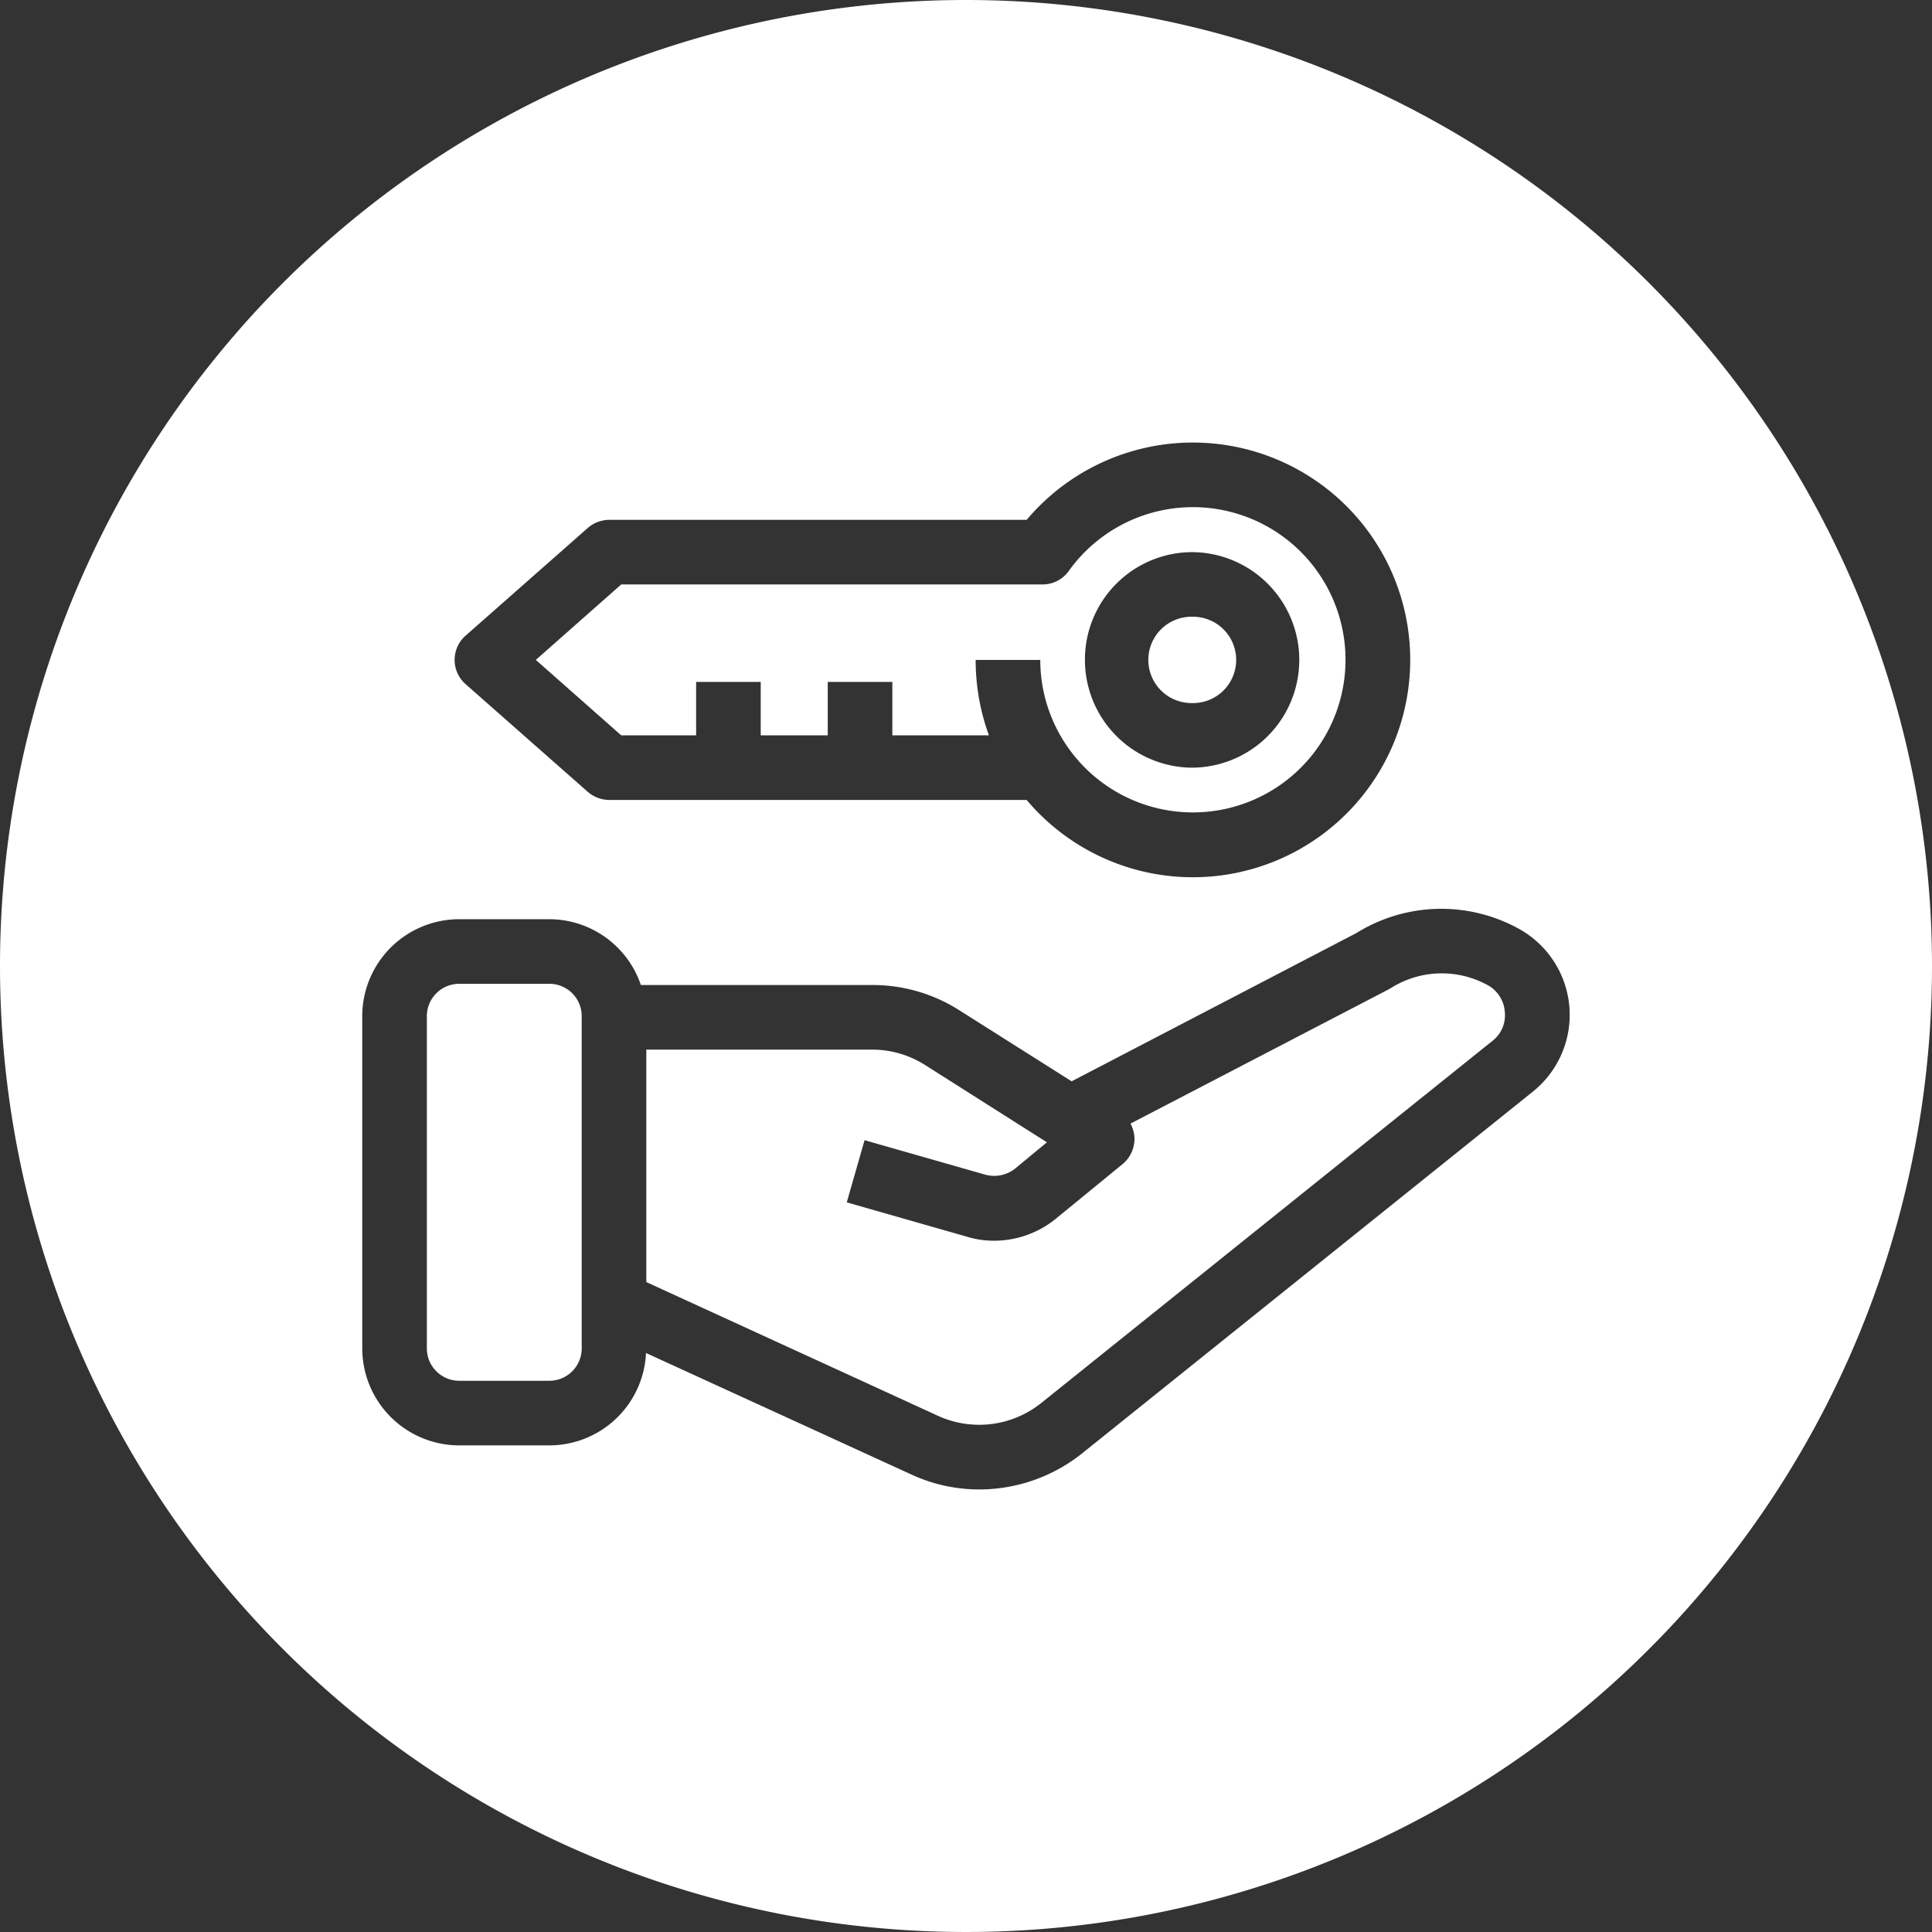
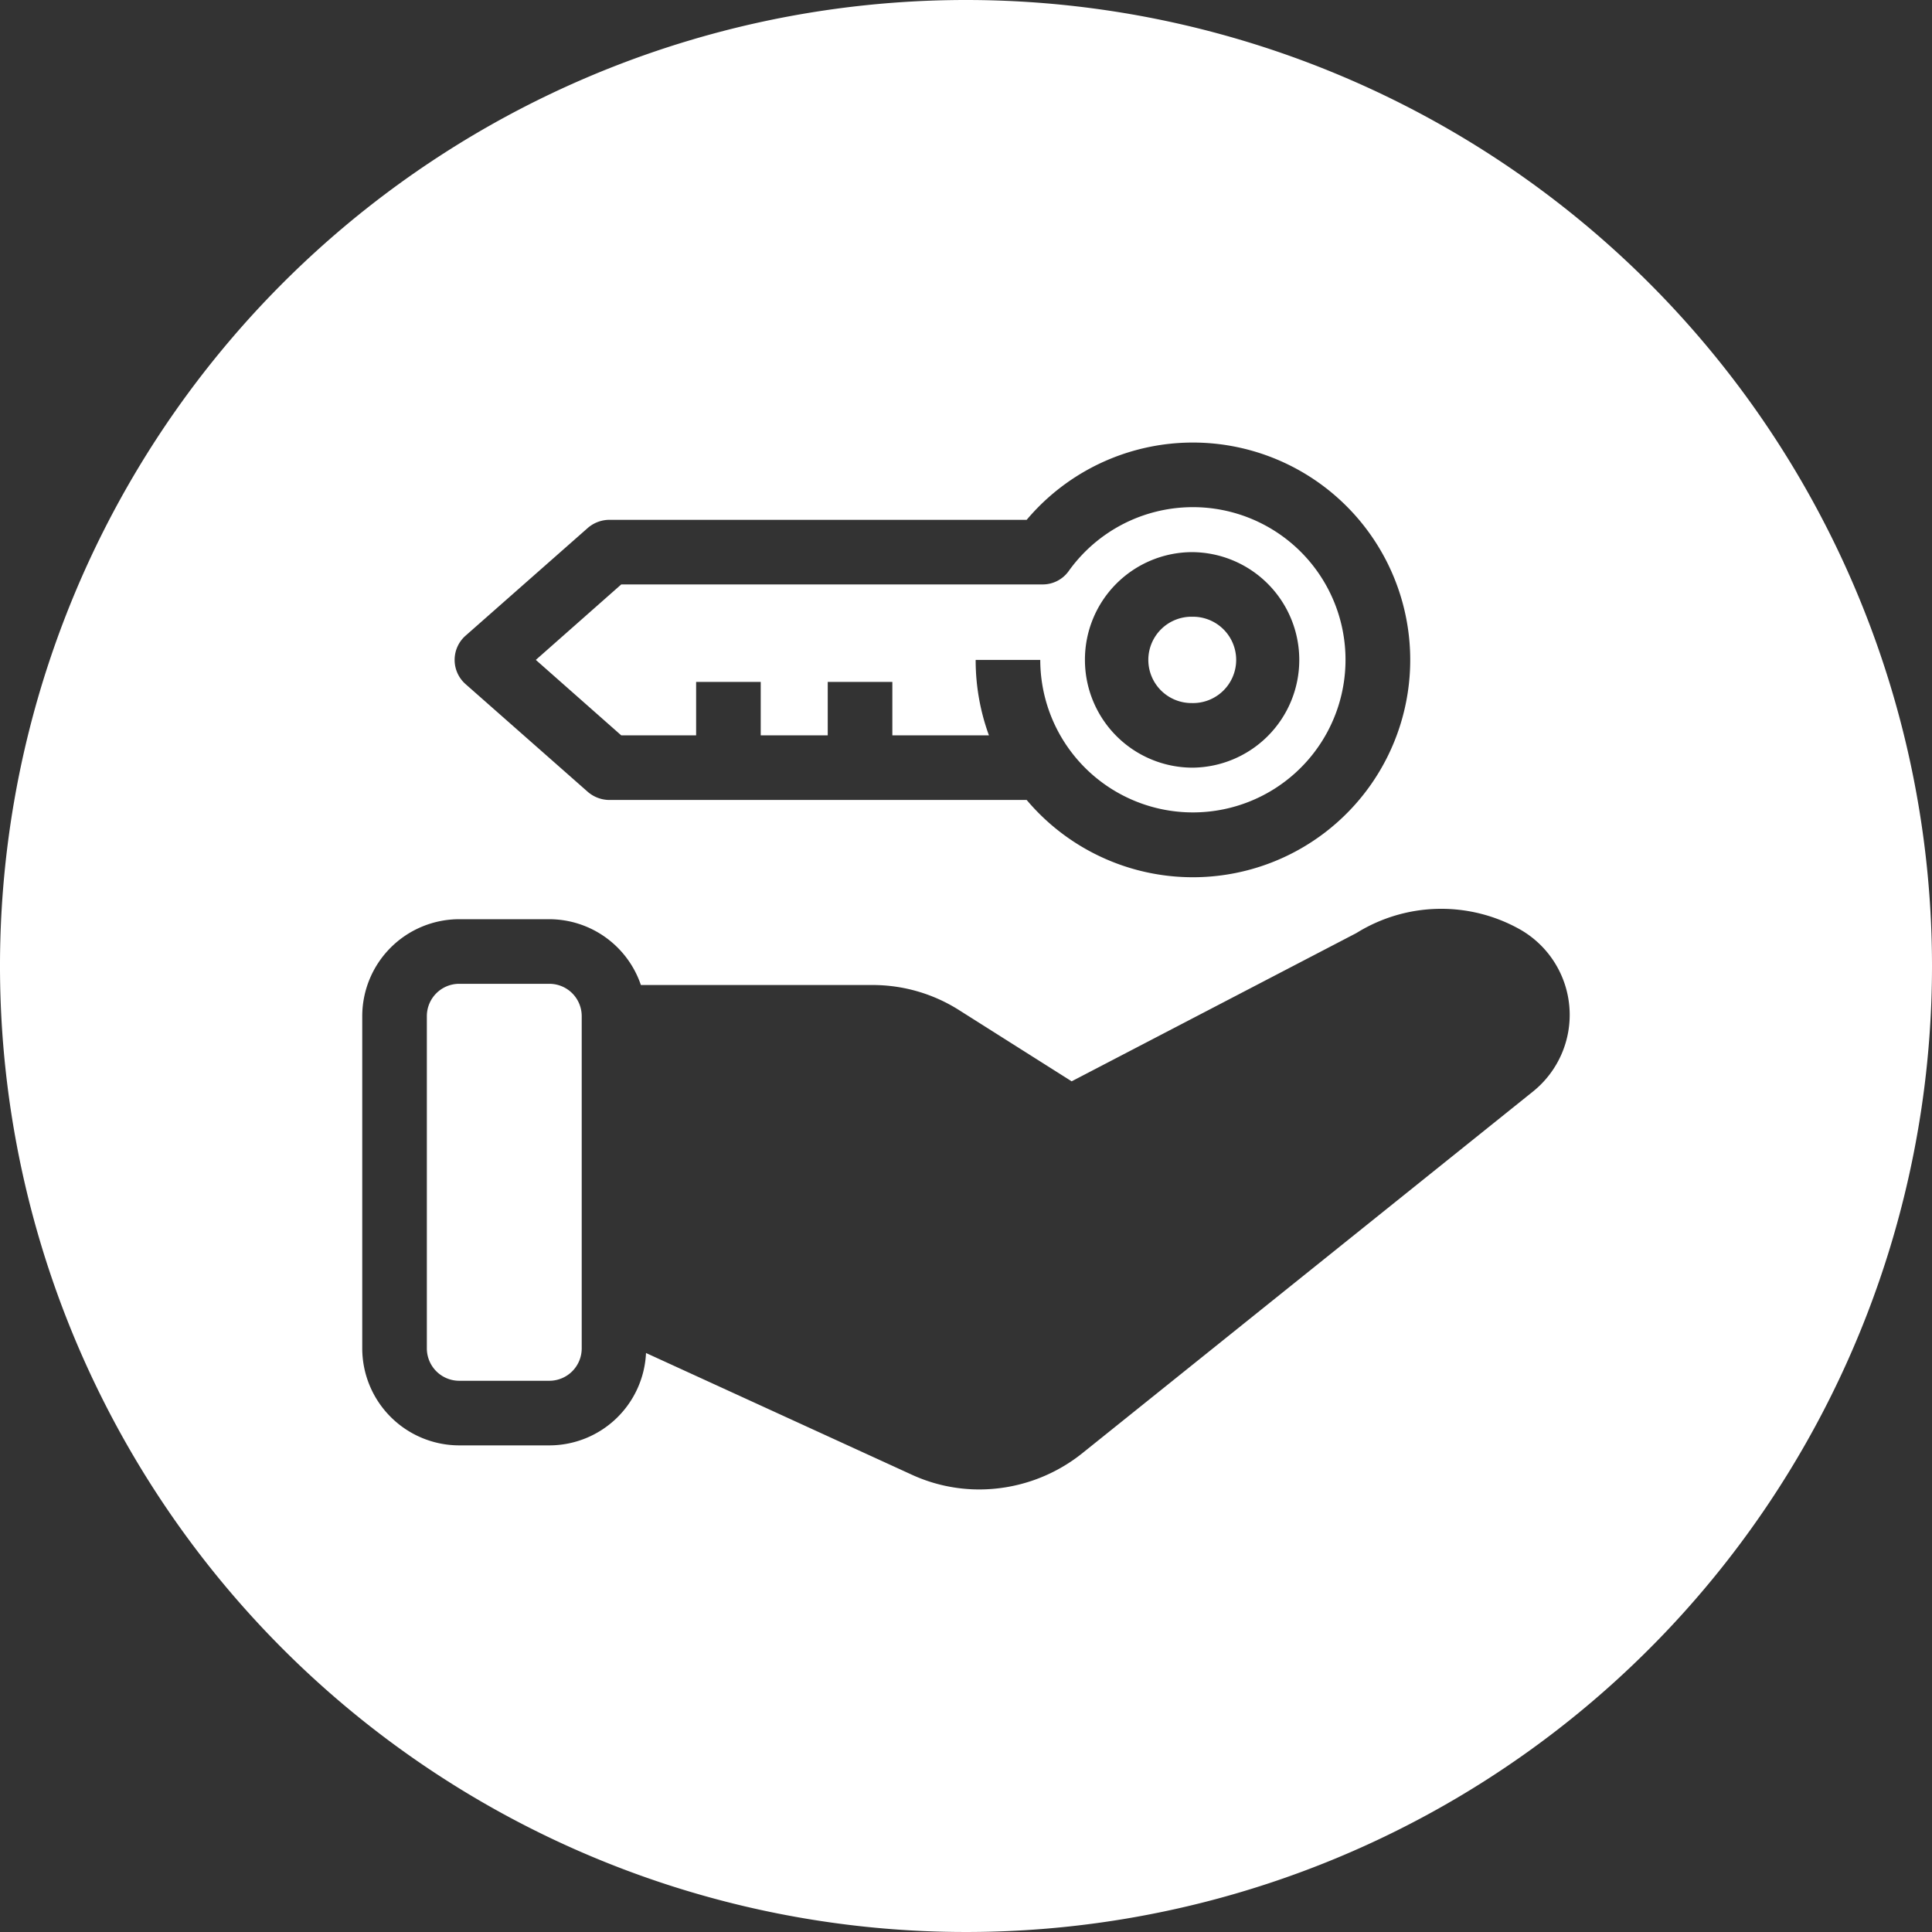
<svg xmlns="http://www.w3.org/2000/svg" data-name="Layer 2" fill="#ffffff" height="64" preserveAspectRatio="xMidYMid meet" version="1" viewBox="0.0 0.0 64.0 64.0" width="64" zoomAndPan="magnify">
  <rect x="0.0" y="0.0" width="64.0" height="64.0" fill="#333333" stroke="none" />
  <g id="change1_1">
    <path d="M19.27,33.66v11a1.073,1.073,0,0,1-1.07,1.08H15.21a1.073,1.073,0,0,1-1.07-1.08v-11A1.071,1.071,0,0,1,15.21,32.59H18.2A1.071,1.071,0,0,1,19.27,33.66Z" fill="inherit" />
  </g>
  <g id="change1_2">
-     <path d="M49.85,33.54a1.069,1.069,0,0,1-.41.94L34.5,46.47a3.287,3.287,0,0,1-3.43.43l-9.66-4.43v-7.7h7.48a3.267,3.267,0,0,1,1.77.52l4.02,2.55-1.04.86a1.115,1.115,0,0,1-1.01.21L28.64,37.77l-.59,2.06,3.99,1.14a2.996,2.996,0,0,0,.89.13,3.232,3.232,0,0,0,2.06-.74l2.2-1.8a1.09,1.09,0,0,0,.39-.89,1.169,1.169,0,0,0-.13-.45l8.52-4.43c.03-.02.06-.03.09-.05a3.161,3.161,0,0,1,3.25-.09A1.098,1.098,0,0,1,49.85,33.54Z" fill="inherit" />
-   </g>
+     </g>
  <g id="change1_3">
-     <path d="M39.49,20.43a1.43,1.43,0,1,0,1.41,1.43A1.417,1.417,0,0,0,39.49,20.43Zm0,0a1.43,1.43,0,1,0,1.41,1.43A1.417,1.417,0,0,0,39.49,20.43Zm0,0a1.43,1.43,0,1,0,1.41,1.43A1.417,1.417,0,0,0,39.49,20.43Zm0,0a1.43,1.43,0,1,0,1.41,1.43A1.417,1.417,0,0,0,39.49,20.43Zm0,0a1.43,1.43,0,1,0,1.41,1.43A1.417,1.417,0,0,0,39.49,20.43Zm0,0a1.43,1.43,0,1,0,1.41,1.43A1.417,1.417,0,0,0,39.49,20.43Zm0,0a1.43,1.43,0,1,0,1.41,1.43A1.417,1.417,0,0,0,39.49,20.43Zm0,0a1.43,1.43,0,1,0,1.41,1.43A1.417,1.417,0,0,0,39.49,20.43Zm0,0a1.43,1.43,0,1,0,1.41,1.43A1.417,1.417,0,0,0,39.49,20.43Zm0,0a1.43,1.43,0,1,0,1.41,1.43A1.417,1.417,0,0,0,39.49,20.43Zm0,0a1.43,1.43,0,1,0,1.41,1.43A1.417,1.417,0,0,0,39.49,20.43Zm0,0a1.43,1.43,0,1,0,1.41,1.43A1.417,1.417,0,0,0,39.49,20.43Zm.03-3.63a5.071,5.071,0,0,0-4.12,2.12,1.057,1.057,0,0,1-.87.44H20.58l-2.83,2.5,2.83,2.5h2.48V22.59H25.2v1.77h2.22V22.59h2.14v1.77h3.2a7.268,7.268,0,0,1-.44-2.5h2.14a5.055,5.055,0,1,0,5.06-5.06Zm-.03,8.63a3.57,3.57,0,1,1,3.55-3.57A3.568,3.568,0,0,1,39.49,25.43Zm0-5a1.43,1.43,0,1,0,1.41,1.43A1.417,1.417,0,0,0,39.49,20.43Zm0,0a1.43,1.43,0,1,0,1.41,1.43A1.417,1.417,0,0,0,39.49,20.43Zm0,0a1.43,1.43,0,1,0,1.41,1.43A1.417,1.417,0,0,0,39.49,20.43Zm0,0a1.43,1.43,0,1,0,1.41,1.43A1.417,1.417,0,0,0,39.49,20.43Zm0,0a1.43,1.43,0,1,0,1.41,1.43A1.417,1.417,0,0,0,39.49,20.43Zm0,0a1.43,1.43,0,1,0,1.41,1.43A1.417,1.417,0,0,0,39.49,20.43Zm0,0a1.43,1.43,0,1,0,1.41,1.43A1.417,1.417,0,0,0,39.49,20.43Zm0,0a1.43,1.43,0,1,0,1.41,1.43A1.417,1.417,0,0,0,39.49,20.43Zm0,0a1.43,1.43,0,1,0,1.41,1.43A1.417,1.417,0,0,0,39.49,20.43Zm0,0a1.43,1.43,0,1,0,1.41,1.43A1.417,1.417,0,0,0,39.49,20.43Zm0,0a1.43,1.43,0,1,0,1.41,1.43A1.417,1.417,0,0,0,39.49,20.43Zm0,0a1.43,1.43,0,1,0,1.41,1.43A1.417,1.417,0,0,0,39.49,20.43Zm0,0a1.43,1.43,0,1,0,1.41,1.43A1.417,1.417,0,0,0,39.49,20.43Zm0,0a1.43,1.43,0,1,0,1.41,1.43A1.417,1.417,0,0,0,39.49,20.43Zm0,0a1.43,1.43,0,1,0,1.41,1.43A1.417,1.417,0,0,0,39.49,20.43Zm0,0a1.43,1.43,0,1,0,1.41,1.43A1.417,1.417,0,0,0,39.49,20.43Zm0,0a1.43,1.43,0,1,0,1.41,1.43A1.417,1.417,0,0,0,39.49,20.43Zm0,0a1.43,1.43,0,1,0,1.41,1.43A1.417,1.417,0,0,0,39.49,20.43Zm0,0a1.43,1.43,0,1,0,1.41,1.43A1.417,1.417,0,0,0,39.49,20.43Zm0,0a1.43,1.43,0,1,0,1.41,1.43A1.417,1.417,0,0,0,39.49,20.43Zm0,0a1.43,1.43,0,1,0,1.41,1.43A1.417,1.417,0,0,0,39.49,20.43Zm0,0a1.43,1.43,0,1,0,1.41,1.43A1.417,1.417,0,0,0,39.49,20.43Zm0,0a1.43,1.43,0,1,0,1.41,1.43A1.417,1.417,0,0,0,39.49,20.43Zm0,0a1.43,1.43,0,1,0,1.41,1.43A1.417,1.417,0,0,0,39.49,20.43Zm0,0a1.43,1.43,0,1,0,1.41,1.43A1.417,1.417,0,0,0,39.49,20.43Zm.03-3.63a5.071,5.071,0,0,0-4.12,2.12,1.057,1.057,0,0,1-.87.44H20.58l-2.83,2.5,2.83,2.5h2.48V22.59H25.2v1.77h2.22V22.59h2.14v1.77h3.2a7.268,7.268,0,0,1-.44-2.5h2.14a5.055,5.055,0,1,0,5.06-5.06Zm-.03,8.63a3.57,3.57,0,1,1,3.55-3.57A3.568,3.568,0,0,1,39.49,25.43Zm0-5a1.43,1.43,0,1,0,1.41,1.43A1.417,1.417,0,0,0,39.49,20.43Zm0,0a1.43,1.43,0,1,0,1.41,1.43A1.417,1.417,0,0,0,39.49,20.43Zm0,0a1.43,1.43,0,1,0,1.41,1.43A1.417,1.417,0,0,0,39.49,20.43Zm0,0a1.43,1.43,0,1,0,1.41,1.43A1.417,1.417,0,0,0,39.49,20.43Zm0,0a1.43,1.43,0,1,0,1.41,1.43A1.417,1.417,0,0,0,39.49,20.43Zm0,0a1.43,1.43,0,1,0,1.41,1.43A1.417,1.417,0,0,0,39.49,20.43Zm0,0a1.43,1.43,0,1,0,1.41,1.43A1.417,1.417,0,0,0,39.49,20.43Zm0,0a1.43,1.43,0,1,0,1.41,1.43A1.417,1.417,0,0,0,39.49,20.43Zm0,0a1.43,1.43,0,1,0,1.41,1.43A1.417,1.417,0,0,0,39.49,20.43Zm0,0a1.43,1.43,0,1,0,1.41,1.43A1.417,1.417,0,0,0,39.49,20.43Zm0,0a1.43,1.43,0,1,0,1.41,1.43A1.417,1.417,0,0,0,39.49,20.43Zm0,0a1.43,1.43,0,1,0,1.41,1.43A1.417,1.417,0,0,0,39.49,20.43Zm0,0a1.43,1.43,0,1,0,1.41,1.43A1.417,1.417,0,0,0,39.49,20.43Zm0,0a1.43,1.43,0,1,0,1.41,1.43A1.417,1.417,0,0,0,39.49,20.43Zm0,0a1.43,1.43,0,1,0,1.41,1.43A1.417,1.417,0,0,0,39.49,20.43Zm0,0a1.43,1.43,0,1,0,1.41,1.43A1.417,1.417,0,0,0,39.49,20.43Zm0,0a1.43,1.43,0,1,0,1.41,1.43A1.417,1.417,0,0,0,39.49,20.43Zm0,0a1.43,1.43,0,1,0,1.41,1.43A1.417,1.417,0,0,0,39.49,20.43Zm0,0a1.43,1.43,0,1,0,1.41,1.43A1.417,1.417,0,0,0,39.49,20.43Zm0,0a1.43,1.43,0,1,0,1.41,1.43A1.417,1.417,0,0,0,39.49,20.43Zm0,0a1.43,1.43,0,1,0,1.41,1.43A1.417,1.417,0,0,0,39.49,20.43Zm0,0a1.43,1.43,0,1,0,1.41,1.43A1.417,1.417,0,0,0,39.49,20.43Zm0,0a1.43,1.43,0,1,0,1.41,1.43A1.417,1.417,0,0,0,39.49,20.43Zm0,0a1.43,1.43,0,1,0,1.41,1.43A1.417,1.417,0,0,0,39.49,20.43Zm0,0a1.43,1.43,0,1,0,1.41,1.43A1.417,1.417,0,0,0,39.49,20.43Zm.03-3.63a5.071,5.071,0,0,0-4.12,2.12,1.057,1.057,0,0,1-.87.44H20.58l-2.83,2.5,2.83,2.5h2.48V22.59H25.2v1.77h2.22V22.59h2.14v1.77h3.2a7.268,7.268,0,0,1-.44-2.5h2.14a5.055,5.055,0,1,0,5.06-5.06Zm-.03,8.63a3.57,3.57,0,1,1,3.55-3.57A3.568,3.568,0,0,1,39.49,25.43Zm0-5a1.43,1.43,0,1,0,1.41,1.43A1.417,1.417,0,0,0,39.49,20.43Zm0,0a1.43,1.43,0,1,0,1.41,1.43A1.417,1.417,0,0,0,39.49,20.43Zm0,0a1.43,1.43,0,1,0,1.41,1.43A1.417,1.417,0,0,0,39.49,20.43Zm0,0a1.43,1.43,0,1,0,1.41,1.43A1.417,1.417,0,0,0,39.49,20.43Zm0,0a1.43,1.43,0,1,0,1.41,1.43A1.417,1.417,0,0,0,39.49,20.43Zm0,0a1.43,1.43,0,1,0,1.41,1.43A1.417,1.417,0,0,0,39.49,20.43Zm0,0a1.43,1.43,0,1,0,1.41,1.43A1.417,1.417,0,0,0,39.49,20.43Zm0,0a1.43,1.43,0,1,0,1.41,1.43A1.417,1.417,0,0,0,39.49,20.43Zm0,0a1.43,1.43,0,1,0,1.41,1.43A1.417,1.417,0,0,0,39.49,20.43Zm0,0a1.43,1.43,0,1,0,1.41,1.43A1.417,1.417,0,0,0,39.49,20.43Zm0,0a1.43,1.43,0,1,0,1.41,1.43A1.417,1.417,0,0,0,39.49,20.43Zm0,0a1.43,1.43,0,1,0,1.41,1.43A1.417,1.417,0,0,0,39.49,20.43Zm0,0a1.43,1.43,0,1,0,1.41,1.43A1.417,1.417,0,0,0,39.49,20.43Zm0,0a1.43,1.43,0,1,0,1.41,1.43A1.417,1.417,0,0,0,39.49,20.43Zm0,0a1.43,1.43,0,1,0,1.41,1.43A1.417,1.417,0,0,0,39.49,20.43Zm0,0a1.43,1.43,0,1,0,1.41,1.43A1.417,1.417,0,0,0,39.49,20.43Zm0,0a1.43,1.43,0,1,0,1.41,1.43A1.417,1.417,0,0,0,39.49,20.43Zm0,0a1.43,1.43,0,1,0,1.41,1.43A1.417,1.417,0,0,0,39.49,20.43Zm0,0a1.43,1.43,0,1,0,1.41,1.43A1.417,1.417,0,0,0,39.49,20.43Zm0,0a1.43,1.43,0,1,0,1.41,1.43A1.417,1.417,0,0,0,39.49,20.43Zm0,0a1.43,1.43,0,1,0,1.41,1.43A1.417,1.417,0,0,0,39.49,20.43Zm.03-3.63a5.071,5.071,0,0,0-4.12,2.12,1.057,1.057,0,0,1-.87.44H20.58l-2.83,2.5,2.83,2.5h2.48V22.59H25.2v1.77h2.22V22.59h2.14v1.77h3.2a7.268,7.268,0,0,1-.44-2.5h2.14a5.055,5.055,0,1,0,5.06-5.06Zm-.03,8.63a3.57,3.57,0,1,1,3.55-3.57A3.568,3.568,0,0,1,39.49,25.43Zm0-5a1.43,1.43,0,1,0,1.41,1.43A1.417,1.417,0,0,0,39.49,20.43Zm0,0a1.43,1.43,0,1,0,1.41,1.43A1.417,1.417,0,0,0,39.49,20.43Zm0,0a1.43,1.43,0,1,0,1.41,1.43A1.417,1.417,0,0,0,39.49,20.43Zm0,0a1.43,1.43,0,1,0,1.41,1.43A1.417,1.417,0,0,0,39.49,20.43Zm0,0a1.43,1.43,0,1,0,1.41,1.43A1.417,1.417,0,0,0,39.49,20.43Zm0,0a1.43,1.43,0,1,0,1.41,1.43A1.417,1.417,0,0,0,39.49,20.43Zm0,0a1.43,1.43,0,1,0,1.41,1.43A1.417,1.417,0,0,0,39.49,20.43Zm0,0a1.43,1.43,0,1,0,1.41,1.43A1.417,1.417,0,0,0,39.49,20.43Zm0,0a1.43,1.43,0,1,0,1.41,1.43A1.417,1.417,0,0,0,39.49,20.43Zm0,0a1.43,1.43,0,1,0,1.41,1.43A1.417,1.417,0,0,0,39.49,20.43Zm0,0a1.43,1.43,0,1,0,1.41,1.43A1.417,1.417,0,0,0,39.49,20.43Zm0,0a1.43,1.43,0,1,0,1.41,1.43A1.417,1.417,0,0,0,39.49,20.43Zm0,0a1.43,1.43,0,1,0,1.41,1.43A1.417,1.417,0,0,0,39.49,20.43Zm0,0a1.43,1.43,0,1,0,1.41,1.43A1.417,1.417,0,0,0,39.49,20.43Zm0,0a1.43,1.43,0,1,0,1.41,1.43A1.417,1.417,0,0,0,39.49,20.43Zm0,0a1.43,1.43,0,1,0,1.41,1.43A1.417,1.417,0,0,0,39.49,20.43Zm0,0a1.43,1.43,0,1,0,1.41,1.43A1.417,1.417,0,0,0,39.49,20.43Zm0,0a1.43,1.43,0,1,0,1.41,1.43A1.417,1.417,0,0,0,39.49,20.43Zm0,0a1.43,1.43,0,1,0,1.41,1.43A1.417,1.417,0,0,0,39.49,20.43Zm0,0a1.43,1.43,0,1,0,1.41,1.43A1.417,1.417,0,0,0,39.49,20.43Zm0,0a1.43,1.43,0,1,0,1.41,1.43A1.417,1.417,0,0,0,39.49,20.43Zm.03-3.63a5.071,5.071,0,0,0-4.12,2.12,1.057,1.057,0,0,1-.87.44H20.58l-2.83,2.5,2.83,2.5h2.48V22.59H25.2v1.77h2.22V22.59h2.14v1.77h3.2a7.268,7.268,0,0,1-.44-2.5h2.14a5.055,5.055,0,1,0,5.06-5.06Zm-.03,8.63a3.57,3.57,0,1,1,3.55-3.57A3.568,3.568,0,0,1,39.49,25.43Zm0-5a1.43,1.43,0,1,0,1.41,1.43A1.417,1.417,0,0,0,39.49,20.43Zm0,0a1.43,1.43,0,1,0,1.41,1.43A1.417,1.417,0,0,0,39.49,20.43Zm0,0a1.43,1.43,0,1,0,1.41,1.43A1.417,1.417,0,0,0,39.49,20.43Zm0,0a1.43,1.43,0,1,0,1.41,1.43A1.417,1.417,0,0,0,39.49,20.43Zm0,0a1.43,1.43,0,1,0,1.41,1.43A1.417,1.417,0,0,0,39.49,20.43Zm0,0a1.43,1.43,0,1,0,1.41,1.43A1.417,1.417,0,0,0,39.49,20.43Zm0,0a1.43,1.43,0,1,0,1.41,1.43A1.417,1.417,0,0,0,39.49,20.43Zm0,0a1.43,1.43,0,1,0,1.41,1.43A1.417,1.417,0,0,0,39.49,20.43Zm0,0a1.43,1.43,0,1,0,1.41,1.43A1.417,1.417,0,0,0,39.49,20.43Zm0,0a1.43,1.43,0,1,0,1.41,1.43A1.417,1.417,0,0,0,39.49,20.43Zm0,0a1.43,1.43,0,1,0,1.41,1.43A1.417,1.417,0,0,0,39.49,20.43Zm0,0a1.43,1.43,0,1,0,1.41,1.43A1.417,1.417,0,0,0,39.49,20.43Zm0,0a1.43,1.43,0,1,0,1.41,1.43A1.417,1.417,0,0,0,39.49,20.43Zm0,0a1.43,1.43,0,1,0,1.41,1.43A1.417,1.417,0,0,0,39.49,20.43Zm0,0a1.43,1.43,0,1,0,1.41,1.43A1.417,1.417,0,0,0,39.49,20.43Zm0,0a1.43,1.43,0,1,0,1.41,1.43A1.417,1.417,0,0,0,39.49,20.43Zm0,0a1.43,1.43,0,1,0,1.41,1.43A1.417,1.417,0,0,0,39.49,20.43Zm.03-3.63a5.071,5.071,0,0,0-4.12,2.12,1.057,1.057,0,0,1-.87.44H20.58l-2.83,2.5,2.83,2.5h2.48V22.59H25.2v1.77h2.22V22.59h2.14v1.77h3.2a7.268,7.268,0,0,1-.44-2.5h2.14a5.055,5.055,0,1,0,5.06-5.06Zm-.03,8.63a3.57,3.57,0,1,1,3.55-3.57A3.568,3.568,0,0,1,39.49,25.43Zm0-5a1.43,1.43,0,1,0,1.41,1.43A1.417,1.417,0,0,0,39.49,20.43Zm0,0a1.43,1.43,0,1,0,1.41,1.43A1.417,1.417,0,0,0,39.49,20.43Zm0,0a1.43,1.43,0,1,0,1.41,1.43A1.417,1.417,0,0,0,39.49,20.43Zm0,0a1.43,1.43,0,1,0,1.41,1.43A1.417,1.417,0,0,0,39.49,20.43Zm0,0a1.43,1.43,0,1,0,1.41,1.43A1.417,1.417,0,0,0,39.49,20.43Zm0,0a1.43,1.43,0,1,0,1.41,1.43A1.417,1.417,0,0,0,39.49,20.43Zm0,0a1.43,1.43,0,1,0,1.41,1.43A1.417,1.417,0,0,0,39.49,20.43Zm0,0a1.43,1.43,0,1,0,1.41,1.43A1.417,1.417,0,0,0,39.49,20.43Zm0,0a1.43,1.43,0,1,0,1.41,1.43A1.417,1.417,0,0,0,39.49,20.43Zm0,0a1.43,1.43,0,1,0,1.41,1.43A1.417,1.417,0,0,0,39.49,20.43Zm0,0a1.43,1.43,0,1,0,1.41,1.43A1.417,1.417,0,0,0,39.49,20.43Zm0,0a1.43,1.43,0,1,0,1.41,1.43A1.417,1.417,0,0,0,39.49,20.43Zm0,0a1.43,1.43,0,1,0,1.41,1.43A1.417,1.417,0,0,0,39.49,20.43Zm0,0a1.43,1.43,0,1,0,1.41,1.43A1.417,1.417,0,0,0,39.49,20.43Zm0,0a1.43,1.43,0,1,0,1.41,1.43A1.417,1.417,0,0,0,39.49,20.43Zm0,0a1.43,1.43,0,1,0,1.41,1.43A1.417,1.417,0,0,0,39.49,20.43Zm0,0a1.43,1.43,0,1,0,1.41,1.43A1.417,1.417,0,0,0,39.49,20.43Zm.03-3.63a5.071,5.071,0,0,0-4.12,2.12,1.057,1.057,0,0,1-.87.44H20.58l-2.83,2.5,2.83,2.5h2.48V22.59H25.2v1.77h2.22V22.59h2.14v1.77h3.2a7.268,7.268,0,0,1-.44-2.5h2.14a5.055,5.055,0,1,0,5.06-5.06Zm-.03,8.63a3.57,3.57,0,1,1,3.55-3.57A3.568,3.568,0,0,1,39.49,25.43Zm0-5a1.43,1.43,0,1,0,1.41,1.43A1.417,1.417,0,0,0,39.49,20.43Zm0,0a1.43,1.43,0,1,0,1.41,1.43A1.417,1.417,0,0,0,39.49,20.43Zm0,0a1.43,1.43,0,1,0,1.41,1.43A1.417,1.417,0,0,0,39.49,20.43Zm0,0a1.43,1.43,0,1,0,1.41,1.43A1.417,1.417,0,0,0,39.49,20.43Zm0,0a1.43,1.43,0,1,0,1.41,1.43A1.417,1.417,0,0,0,39.49,20.43Zm0,0a1.43,1.43,0,1,0,1.41,1.43A1.417,1.417,0,0,0,39.49,20.43Zm0,0a1.43,1.43,0,1,0,1.41,1.43A1.417,1.417,0,0,0,39.49,20.43Zm0,0a1.43,1.43,0,1,0,1.41,1.43A1.417,1.417,0,0,0,39.49,20.43Zm0,0a1.43,1.43,0,1,0,1.41,1.43A1.417,1.417,0,0,0,39.49,20.43Zm0,0a1.43,1.43,0,1,0,1.41,1.43A1.417,1.417,0,0,0,39.49,20.43Zm0,0a1.43,1.43,0,1,0,1.41,1.43A1.417,1.417,0,0,0,39.49,20.43Zm0,0a1.43,1.43,0,1,0,1.41,1.43A1.417,1.417,0,0,0,39.49,20.43Zm0,0a1.43,1.43,0,1,0,1.41,1.43A1.417,1.417,0,0,0,39.49,20.43Zm.03-3.63a5.071,5.071,0,0,0-4.12,2.12,1.057,1.057,0,0,1-.87.44H20.58l-2.83,2.5,2.83,2.5h2.48V22.59H25.2v1.77h2.22V22.59h2.14v1.77h3.2a7.268,7.268,0,0,1-.44-2.5h2.14a5.055,5.055,0,1,0,5.06-5.06Zm-.03,8.63a3.57,3.57,0,1,1,3.55-3.57A3.568,3.568,0,0,1,39.49,25.43Zm0-5a1.43,1.43,0,1,0,1.41,1.43A1.417,1.417,0,0,0,39.49,20.43Zm0,0a1.43,1.43,0,1,0,1.41,1.43A1.417,1.417,0,0,0,39.49,20.43Zm0,0a1.43,1.43,0,1,0,1.41,1.43A1.417,1.417,0,0,0,39.49,20.43Zm0,0a1.43,1.43,0,1,0,1.41,1.43A1.417,1.417,0,0,0,39.49,20.43Zm0,0a1.43,1.43,0,1,0,1.41,1.43A1.417,1.417,0,0,0,39.49,20.43Zm0,0a1.43,1.43,0,1,0,1.41,1.43A1.417,1.417,0,0,0,39.49,20.43Zm0,0a1.43,1.43,0,1,0,1.41,1.43A1.417,1.417,0,0,0,39.49,20.43Zm0,0a1.43,1.43,0,1,0,1.41,1.43A1.417,1.417,0,0,0,39.49,20.43Zm0,0a1.43,1.43,0,1,0,1.41,1.43A1.417,1.417,0,0,0,39.49,20.43Zm0,0a1.43,1.43,0,1,0,1.41,1.43A1.417,1.417,0,0,0,39.49,20.43Zm0,0a1.43,1.43,0,1,0,1.41,1.43A1.417,1.417,0,0,0,39.49,20.43Zm0,0a1.43,1.43,0,1,0,1.41,1.43A1.417,1.417,0,0,0,39.49,20.43Zm0,0a1.43,1.43,0,1,0,1.41,1.43A1.417,1.417,0,0,0,39.49,20.43Zm.03-3.63a5.071,5.071,0,0,0-4.12,2.12,1.057,1.057,0,0,1-.87.44H20.58l-2.83,2.5,2.83,2.5h2.48V22.59H25.2v1.77h2.22V22.59h2.14v1.77h3.2a7.268,7.268,0,0,1-.44-2.5h2.14a5.055,5.055,0,1,0,5.06-5.06Zm-.03,8.63a3.57,3.57,0,1,1,3.55-3.57A3.568,3.568,0,0,1,39.49,25.43Zm0-5a1.43,1.43,0,1,0,1.41,1.43A1.417,1.417,0,0,0,39.49,20.43Zm0,0a1.43,1.43,0,1,0,1.41,1.43A1.417,1.417,0,0,0,39.49,20.43Zm0,0a1.43,1.43,0,1,0,1.41,1.43A1.417,1.417,0,0,0,39.49,20.43Zm0,0a1.43,1.43,0,1,0,1.41,1.43A1.417,1.417,0,0,0,39.49,20.43Zm0,0a1.43,1.43,0,1,0,1.41,1.43A1.417,1.417,0,0,0,39.49,20.43Zm0,0a1.43,1.43,0,1,0,1.41,1.43A1.417,1.417,0,0,0,39.49,20.43Zm0,0a1.43,1.43,0,1,0,1.41,1.43A1.417,1.417,0,0,0,39.49,20.43Zm0,0a1.43,1.43,0,1,0,1.41,1.43A1.417,1.417,0,0,0,39.49,20.43Zm0,0a1.43,1.43,0,1,0,1.41,1.43A1.417,1.417,0,0,0,39.49,20.43Zm.03-3.63a5.071,5.071,0,0,0-4.12,2.12,1.057,1.057,0,0,1-.87.44H20.58l-2.83,2.5,2.83,2.5h2.48V22.59H25.2v1.77h2.22V22.59h2.14v1.77h3.2a7.268,7.268,0,0,1-.44-2.5h2.14a5.055,5.055,0,1,0,5.06-5.06Zm-.03,8.63a3.57,3.57,0,1,1,3.55-3.57A3.568,3.568,0,0,1,39.49,25.43Zm0-5a1.43,1.43,0,1,0,1.41,1.43A1.417,1.417,0,0,0,39.49,20.43Zm0,0a1.43,1.43,0,1,0,1.41,1.43A1.417,1.417,0,0,0,39.49,20.43Zm0,0a1.43,1.43,0,1,0,1.41,1.43A1.417,1.417,0,0,0,39.49,20.43Zm0,0a1.43,1.43,0,1,0,1.41,1.43A1.417,1.417,0,0,0,39.49,20.43Zm0,0a1.43,1.43,0,1,0,1.41,1.43A1.417,1.417,0,0,0,39.49,20.43Zm0,0a1.43,1.43,0,1,0,1.41,1.43A1.417,1.417,0,0,0,39.49,20.43Zm0,0a1.43,1.43,0,1,0,1.41,1.43A1.417,1.417,0,0,0,39.49,20.43Zm0,0a1.43,1.43,0,1,0,1.41,1.43A1.417,1.417,0,0,0,39.49,20.43Zm0,0a1.43,1.43,0,1,0,1.41,1.43A1.417,1.417,0,0,0,39.49,20.43Zm.03-3.63a5.071,5.071,0,0,0-4.12,2.12,1.057,1.057,0,0,1-.87.44H20.58l-2.83,2.5,2.83,2.5h2.48V22.59H25.2v1.77h2.22V22.59h2.14v1.77h3.2a7.268,7.268,0,0,1-.44-2.5h2.14a5.055,5.055,0,1,0,5.06-5.06Zm-.03,8.63a3.57,3.57,0,1,1,3.55-3.57A3.568,3.568,0,0,1,39.49,25.43Zm0-5a1.43,1.43,0,1,0,1.41,1.43A1.417,1.417,0,0,0,39.49,20.43Zm0,0a1.43,1.43,0,1,0,1.41,1.43A1.417,1.417,0,0,0,39.49,20.43Zm0,0a1.43,1.43,0,1,0,1.41,1.43A1.417,1.417,0,0,0,39.49,20.43Zm0,0a1.43,1.43,0,1,0,1.41,1.43A1.417,1.417,0,0,0,39.49,20.43Zm0,0a1.43,1.43,0,1,0,1.41,1.43A1.417,1.417,0,0,0,39.49,20.43Zm.03-3.63a5.071,5.071,0,0,0-4.12,2.12,1.057,1.057,0,0,1-.87.44H20.58l-2.83,2.5,2.83,2.5h2.48V22.59H25.2v1.77h2.22V22.59h2.14v1.77h3.2a7.268,7.268,0,0,1-.44-2.5h2.14a5.055,5.055,0,1,0,5.06-5.06Zm-.03,8.63a3.57,3.57,0,1,1,3.55-3.57A3.568,3.568,0,0,1,39.49,25.43Zm0-5a1.43,1.43,0,1,0,1.41,1.43A1.417,1.417,0,0,0,39.49,20.43Zm0,0a1.43,1.43,0,1,0,1.41,1.43A1.417,1.417,0,0,0,39.49,20.43Zm0,0a1.43,1.43,0,1,0,1.41,1.43A1.417,1.417,0,0,0,39.49,20.43Zm0,0a1.43,1.43,0,1,0,1.41,1.43A1.417,1.417,0,0,0,39.49,20.43Zm0,0a1.43,1.43,0,1,0,1.41,1.43A1.417,1.417,0,0,0,39.49,20.43Zm.03-3.63a5.071,5.071,0,0,0-4.12,2.12,1.057,1.057,0,0,1-.87.44H20.58l-2.83,2.5,2.83,2.5h2.48V22.59H25.2v1.77h2.22V22.59h2.14v1.77h3.2a7.268,7.268,0,0,1-.44-2.5h2.14a5.055,5.055,0,1,0,5.06-5.06Zm-.03,8.63a3.57,3.57,0,1,1,3.55-3.57A3.568,3.568,0,0,1,39.49,25.43Zm0-5a1.43,1.43,0,1,0,1.41,1.43A1.417,1.417,0,0,0,39.49,20.43Zm.03-3.63a5.071,5.071,0,0,0-4.12,2.12,1.057,1.057,0,0,1-.87.44H20.58l-2.83,2.5,2.83,2.5h2.48V22.59H25.2v1.77h2.22V22.59h2.14v1.77h3.2a7.268,7.268,0,0,1-.44-2.5h2.14a5.055,5.055,0,1,0,5.06-5.06Zm-.03,8.63a3.57,3.57,0,1,1,3.55-3.57A3.568,3.568,0,0,1,39.49,25.43Zm0-5a1.43,1.43,0,1,0,1.41,1.43A1.417,1.417,0,0,0,39.49,20.43ZM32,0A32,32,0,1,0,64,32,32.004,32.004,0,0,0,32,0ZM15.42,21.06l4.05-3.57a1.101,1.101,0,0,1,.71-.27H34.01a7.2,7.2,0,1,1,0,9.28H20.18a1.101,1.101,0,0,1-.71-.27l-4.05-3.57a1.069,1.069,0,0,1,0-1.6Zm35.36,15.1L35.84,48.15a5.471,5.471,0,0,1-3.39,1.19,5.351,5.351,0,0,1-2.27-.5L21.4,44.82a3.209,3.209,0,0,1-3.2,3.06H15.21A3.216,3.216,0,0,1,12,44.66v-11a3.214,3.214,0,0,1,3.21-3.21H18.2a3.21,3.21,0,0,1,3.03,2.18h7.66a5.345,5.345,0,0,1,2.91.85l3.7,2.34,9.43-4.91a5.322,5.322,0,0,1,5.46-.1,3.258,3.258,0,0,1,.39,5.35ZM23.06,24.36V22.59H25.2v1.77h2.22V22.59h2.14v1.77h3.2a7.268,7.268,0,0,1-.44-2.5h2.14a5.056,5.056,0,1,0,.94-2.94,1.057,1.057,0,0,1-.87.44H20.58l-2.83,2.5,2.83,2.5Zm16.43-6.07a3.57,3.57,0,1,1-3.55,3.57A3.561,3.561,0,0,1,39.49,18.29Zm0,5a1.43,1.43,0,1,0-1.4-1.43A1.419,1.419,0,0,0,39.49,23.29Zm0-2.86a1.43,1.43,0,1,0,1.41,1.43A1.417,1.417,0,0,0,39.49,20.43Zm0,0a1.43,1.43,0,1,0,1.41,1.43A1.417,1.417,0,0,0,39.49,20.43Zm.03-3.63a5.071,5.071,0,0,0-4.12,2.12,1.057,1.057,0,0,1-.87.44H20.58l-2.83,2.5,2.83,2.5h2.48V22.59H25.2v1.77h2.22V22.59h2.14v1.77h3.2a7.268,7.268,0,0,1-.44-2.5h2.14a5.055,5.055,0,1,0,5.06-5.06Zm-.03,8.63a3.57,3.57,0,1,1,3.55-3.57A3.568,3.568,0,0,1,39.49,25.43Zm0-5a1.43,1.43,0,1,0,1.41,1.43A1.417,1.417,0,0,0,39.49,20.43Zm0,0a1.43,1.43,0,1,0,1.41,1.43A1.417,1.417,0,0,0,39.49,20.43Zm0,0a1.43,1.43,0,1,0,1.41,1.43A1.417,1.417,0,0,0,39.49,20.43Zm.03-3.63a5.071,5.071,0,0,0-4.12,2.12,1.057,1.057,0,0,1-.87.44H20.58l-2.83,2.5,2.83,2.5h2.48V22.59H25.2v1.77h2.22V22.59h2.14v1.77h3.2a7.268,7.268,0,0,1-.44-2.5h2.14a5.055,5.055,0,1,0,5.06-5.06Zm-.03,8.63a3.57,3.57,0,1,1,3.55-3.57A3.568,3.568,0,0,1,39.49,25.43Zm0-5a1.43,1.43,0,1,0,1.41,1.43A1.417,1.417,0,0,0,39.49,20.43Zm0,0a1.43,1.43,0,1,0,1.41,1.43A1.417,1.417,0,0,0,39.49,20.43Zm0,0a1.43,1.43,0,1,0,1.41,1.43A1.417,1.417,0,0,0,39.49,20.43Zm0,0a1.43,1.43,0,1,0,1.41,1.43A1.417,1.417,0,0,0,39.49,20.43Zm0,0a1.43,1.43,0,1,0,1.41,1.43A1.417,1.417,0,0,0,39.49,20.43Zm0,0a1.43,1.43,0,1,0,1.41,1.43A1.417,1.417,0,0,0,39.49,20.43Zm0,0a1.43,1.43,0,1,0,1.41,1.43A1.417,1.417,0,0,0,39.49,20.43Zm.03-3.63a5.071,5.071,0,0,0-4.12,2.12,1.057,1.057,0,0,1-.87.44H20.58l-2.83,2.5,2.83,2.5h2.48V22.59H25.2v1.77h2.22V22.59h2.14v1.77h3.2a7.268,7.268,0,0,1-.44-2.5h2.14a5.055,5.055,0,1,0,5.06-5.06Zm-.03,8.63a3.57,3.57,0,1,1,3.55-3.57A3.568,3.568,0,0,1,39.49,25.43Zm0-5a1.43,1.43,0,1,0,1.41,1.43A1.417,1.417,0,0,0,39.49,20.43Zm0,0a1.43,1.43,0,1,0,1.41,1.43A1.417,1.417,0,0,0,39.49,20.43Zm0,0a1.43,1.43,0,1,0,1.41,1.43A1.417,1.417,0,0,0,39.49,20.43Zm0,0a1.43,1.43,0,1,0,1.41,1.43A1.417,1.417,0,0,0,39.49,20.43Zm0,0a1.43,1.43,0,1,0,1.41,1.43A1.417,1.417,0,0,0,39.49,20.43Zm0,0a1.43,1.43,0,1,0,1.41,1.43A1.417,1.417,0,0,0,39.49,20.43Zm0,0a1.43,1.43,0,1,0,1.41,1.43A1.417,1.417,0,0,0,39.49,20.43Zm.03-3.63a5.071,5.071,0,0,0-4.12,2.12,1.057,1.057,0,0,1-.87.44H20.58l-2.83,2.5,2.83,2.5h2.48V22.59H25.2v1.77h2.22V22.59h2.14v1.77h3.2a7.268,7.268,0,0,1-.44-2.5h2.14a5.055,5.055,0,1,0,5.06-5.06Zm-.03,8.63a3.57,3.57,0,1,1,3.55-3.57A3.568,3.568,0,0,1,39.49,25.43Zm0-5a1.43,1.43,0,1,0,1.41,1.43A1.417,1.417,0,0,0,39.49,20.43Zm0,0a1.43,1.43,0,1,0,1.41,1.43A1.417,1.417,0,0,0,39.49,20.43Zm0,0a1.43,1.43,0,1,0,1.41,1.43A1.417,1.417,0,0,0,39.49,20.43Zm0,0a1.43,1.43,0,1,0,1.41,1.43A1.417,1.417,0,0,0,39.49,20.43Zm0,0a1.43,1.43,0,1,0,1.41,1.43A1.417,1.417,0,0,0,39.49,20.43Zm0,0a1.43,1.43,0,1,0,1.41,1.43A1.417,1.417,0,0,0,39.49,20.43Zm0,0a1.43,1.43,0,1,0,1.41,1.43A1.417,1.417,0,0,0,39.49,20.43Zm0,0a1.43,1.43,0,1,0,1.41,1.43A1.417,1.417,0,0,0,39.49,20.43Zm0,0a1.43,1.43,0,1,0,1.41,1.43A1.417,1.417,0,0,0,39.49,20.43Zm0,0a1.43,1.43,0,1,0,1.41,1.43A1.417,1.417,0,0,0,39.49,20.43Zm0,0a1.43,1.43,0,1,0,1.41,1.43A1.417,1.417,0,0,0,39.49,20.43Zm.03-3.63a5.071,5.071,0,0,0-4.12,2.12,1.057,1.057,0,0,1-.87.44H20.58l-2.83,2.5,2.83,2.5h2.48V22.59H25.2v1.77h2.22V22.59h2.14v1.77h3.2a7.268,7.268,0,0,1-.44-2.5h2.14a5.055,5.055,0,1,0,5.06-5.06Zm-.03,8.63a3.57,3.57,0,1,1,3.55-3.57A3.568,3.568,0,0,1,39.49,25.43Zm0-5a1.43,1.43,0,1,0,1.41,1.43A1.417,1.417,0,0,0,39.49,20.43Zm0,0a1.43,1.43,0,1,0,1.41,1.43A1.417,1.417,0,0,0,39.49,20.43Zm0,0a1.43,1.43,0,1,0,1.41,1.43A1.417,1.417,0,0,0,39.49,20.43Zm0,0a1.43,1.43,0,1,0,1.41,1.43A1.417,1.417,0,0,0,39.49,20.43Zm0,0a1.43,1.43,0,1,0,1.41,1.43A1.417,1.417,0,0,0,39.49,20.43Zm0,0a1.43,1.43,0,1,0,1.41,1.43A1.417,1.417,0,0,0,39.49,20.43Zm0,0a1.43,1.43,0,1,0,1.41,1.43A1.417,1.417,0,0,0,39.49,20.43Zm0,0a1.43,1.43,0,1,0,1.41,1.43A1.417,1.417,0,0,0,39.49,20.43Zm0,0a1.43,1.43,0,1,0,1.41,1.43A1.417,1.417,0,0,0,39.49,20.43Zm0,0a1.43,1.43,0,1,0,1.41,1.43A1.417,1.417,0,0,0,39.49,20.43Zm0,0a1.43,1.43,0,1,0,1.41,1.43A1.417,1.417,0,0,0,39.49,20.43Zm.03-3.63a5.071,5.071,0,0,0-4.12,2.12,1.057,1.057,0,0,1-.87.44H20.58l-2.83,2.5,2.83,2.5h2.48V22.59H25.2v1.77h2.22V22.59h2.14v1.77h3.2a7.268,7.268,0,0,1-.44-2.5h2.14a5.055,5.055,0,1,0,5.06-5.06Zm-.03,8.63a3.57,3.57,0,1,1,3.55-3.57A3.568,3.568,0,0,1,39.49,25.43Zm0-5a1.43,1.43,0,1,0,1.41,1.43A1.417,1.417,0,0,0,39.49,20.43Zm0,0a1.43,1.43,0,1,0,1.41,1.43A1.417,1.417,0,0,0,39.49,20.43Zm0,0a1.43,1.43,0,1,0,1.41,1.43A1.417,1.417,0,0,0,39.49,20.43Zm0,0a1.43,1.43,0,1,0,1.41,1.43A1.417,1.417,0,0,0,39.49,20.43Zm0,0a1.43,1.43,0,1,0,1.41,1.43A1.417,1.417,0,0,0,39.49,20.43Zm0,0a1.43,1.43,0,1,0,1.41,1.43A1.417,1.417,0,0,0,39.49,20.43Zm0,0a1.43,1.43,0,1,0,1.41,1.43A1.417,1.417,0,0,0,39.49,20.43Zm0,0a1.43,1.43,0,1,0,1.41,1.43A1.417,1.417,0,0,0,39.49,20.43Zm0,0a1.43,1.43,0,1,0,1.41,1.43A1.417,1.417,0,0,0,39.49,20.43Zm0,0a1.43,1.43,0,1,0,1.41,1.43A1.417,1.417,0,0,0,39.49,20.43Zm0,0a1.43,1.43,0,1,0,1.41,1.43A1.417,1.417,0,0,0,39.49,20.43Zm0,0a1.43,1.43,0,1,0,1.41,1.43A1.417,1.417,0,0,0,39.49,20.43Zm0,0a1.43,1.43,0,1,0,1.41,1.43A1.417,1.417,0,0,0,39.49,20.43Zm0,0a1.43,1.43,0,1,0,1.41,1.43A1.417,1.417,0,0,0,39.49,20.43Zm0,0a1.43,1.43,0,1,0,1.41,1.43A1.417,1.417,0,0,0,39.49,20.43Zm.03-3.63a5.071,5.071,0,0,0-4.12,2.12,1.057,1.057,0,0,1-.87.44H20.58l-2.83,2.5,2.83,2.5h2.48V22.59H25.2v1.77h2.22V22.59h2.14v1.77h3.2a7.268,7.268,0,0,1-.44-2.5h2.14a5.055,5.055,0,1,0,5.06-5.06Zm-.03,8.63a3.57,3.57,0,1,1,3.55-3.57A3.568,3.568,0,0,1,39.49,25.43Zm0-5a1.43,1.43,0,1,0,1.41,1.43A1.417,1.417,0,0,0,39.49,20.43Zm0,0a1.43,1.43,0,1,0,1.41,1.43A1.417,1.417,0,0,0,39.49,20.43Zm0,0a1.43,1.43,0,1,0,1.41,1.43A1.417,1.417,0,0,0,39.49,20.43Zm0,0a1.43,1.43,0,1,0,1.41,1.43A1.417,1.417,0,0,0,39.49,20.43Zm0,0a1.43,1.43,0,1,0,1.41,1.43A1.417,1.417,0,0,0,39.49,20.43Zm0,0a1.43,1.43,0,1,0,1.41,1.43A1.417,1.417,0,0,0,39.49,20.43Zm0,0a1.43,1.43,0,1,0,1.41,1.43A1.417,1.417,0,0,0,39.49,20.43Zm0,0a1.43,1.43,0,1,0,1.41,1.43A1.417,1.417,0,0,0,39.49,20.43Zm0,0a1.43,1.43,0,1,0,1.41,1.43A1.417,1.417,0,0,0,39.49,20.43Zm0,0a1.43,1.43,0,1,0,1.41,1.43A1.417,1.417,0,0,0,39.49,20.43Zm0,0a1.43,1.43,0,1,0,1.41,1.43A1.417,1.417,0,0,0,39.49,20.43Zm0,0a1.43,1.43,0,1,0,1.41,1.43A1.417,1.417,0,0,0,39.49,20.43Zm0,0a1.43,1.43,0,1,0,1.41,1.43A1.417,1.417,0,0,0,39.49,20.43Zm0,0a1.43,1.43,0,1,0,1.41,1.43A1.417,1.417,0,0,0,39.49,20.43Zm0,0a1.43,1.43,0,1,0,1.41,1.43A1.417,1.417,0,0,0,39.49,20.43Zm.03-3.63a5.071,5.071,0,0,0-4.12,2.12,1.057,1.057,0,0,1-.87.44H20.58l-2.83,2.5,2.83,2.5h2.48V22.59H25.2v1.77h2.22V22.59h2.14v1.77h3.2a7.268,7.268,0,0,1-.44-2.5h2.14a5.055,5.055,0,1,0,5.06-5.06Zm-.03,8.63a3.57,3.57,0,1,1,3.55-3.57A3.568,3.568,0,0,1,39.49,25.43Zm0-5a1.43,1.43,0,1,0,1.41,1.43A1.417,1.417,0,0,0,39.49,20.43Zm0,0a1.43,1.43,0,1,0,1.41,1.43A1.417,1.417,0,0,0,39.49,20.43Zm0,0a1.43,1.43,0,1,0,1.41,1.43A1.417,1.417,0,0,0,39.49,20.43Zm0,0a1.43,1.43,0,1,0,1.41,1.43A1.417,1.417,0,0,0,39.49,20.43Zm0,0a1.43,1.43,0,1,0,1.41,1.43A1.417,1.417,0,0,0,39.49,20.43Zm0,0a1.43,1.43,0,1,0,1.41,1.43A1.417,1.417,0,0,0,39.49,20.43Zm0,0a1.43,1.43,0,1,0,1.41,1.43A1.417,1.417,0,0,0,39.49,20.43Zm0,0a1.43,1.43,0,1,0,1.41,1.43A1.417,1.417,0,0,0,39.49,20.43Zm0,0a1.43,1.43,0,1,0,1.41,1.43A1.417,1.417,0,0,0,39.49,20.43Zm0,0a1.43,1.43,0,1,0,1.41,1.43A1.417,1.417,0,0,0,39.49,20.43Zm0,0a1.43,1.43,0,1,0,1.41,1.43A1.417,1.417,0,0,0,39.49,20.43Zm0,0a1.43,1.43,0,1,0,1.41,1.43A1.417,1.417,0,0,0,39.49,20.43Zm0,0a1.43,1.43,0,1,0,1.41,1.43A1.417,1.417,0,0,0,39.49,20.43Zm0,0a1.43,1.43,0,1,0,1.41,1.43A1.417,1.417,0,0,0,39.49,20.43Zm0,0a1.43,1.43,0,1,0,1.41,1.43A1.417,1.417,0,0,0,39.49,20.43Zm0,0a1.43,1.43,0,1,0,1.41,1.43A1.417,1.417,0,0,0,39.49,20.43Zm0,0a1.43,1.43,0,1,0,1.41,1.43A1.417,1.417,0,0,0,39.49,20.43Zm0,0a1.43,1.43,0,1,0,1.41,1.43A1.417,1.417,0,0,0,39.49,20.43Zm0,0a1.43,1.43,0,1,0,1.41,1.43A1.417,1.417,0,0,0,39.49,20.43Zm.03-3.63a5.071,5.071,0,0,0-4.12,2.12,1.057,1.057,0,0,1-.87.44H20.58l-2.83,2.5,2.83,2.5h2.48V22.59H25.2v1.77h2.22V22.59h2.14v1.77h3.2a7.268,7.268,0,0,1-.44-2.5h2.14a5.055,5.055,0,1,0,5.06-5.06Zm-.03,8.63a3.57,3.57,0,1,1,3.55-3.57A3.568,3.568,0,0,1,39.49,25.43Zm0-5a1.43,1.43,0,1,0,1.41,1.43A1.417,1.417,0,0,0,39.49,20.43Zm0,0a1.43,1.43,0,1,0,1.41,1.43A1.417,1.417,0,0,0,39.49,20.43Zm0,0a1.43,1.43,0,1,0,1.41,1.43A1.417,1.417,0,0,0,39.49,20.43Zm0,0a1.43,1.43,0,1,0,1.41,1.43A1.417,1.417,0,0,0,39.49,20.43Zm0,0a1.43,1.43,0,1,0,1.41,1.43A1.417,1.417,0,0,0,39.49,20.43Zm0,0a1.43,1.43,0,1,0,1.41,1.43A1.417,1.417,0,0,0,39.49,20.43Zm0,0a1.43,1.43,0,1,0,1.41,1.43A1.417,1.417,0,0,0,39.49,20.43Zm0,0a1.43,1.43,0,1,0,1.41,1.43A1.417,1.417,0,0,0,39.49,20.43Zm0,0a1.43,1.43,0,1,0,1.41,1.43A1.417,1.417,0,0,0,39.49,20.43Zm0,0a1.43,1.43,0,1,0,1.41,1.43A1.417,1.417,0,0,0,39.49,20.43Zm0,0a1.43,1.43,0,1,0,1.41,1.43A1.417,1.417,0,0,0,39.49,20.43Zm0,0a1.43,1.43,0,1,0,1.41,1.43A1.417,1.417,0,0,0,39.49,20.43Zm0,0a1.43,1.43,0,1,0,1.41,1.43A1.417,1.417,0,0,0,39.49,20.43Zm0,0a1.43,1.43,0,1,0,1.41,1.43A1.417,1.417,0,0,0,39.49,20.43Zm0,0a1.43,1.43,0,1,0,1.41,1.43A1.417,1.417,0,0,0,39.49,20.43Zm0,0a1.43,1.43,0,1,0,1.41,1.43A1.417,1.417,0,0,0,39.49,20.43Zm0,0a1.43,1.43,0,1,0,1.41,1.43A1.417,1.417,0,0,0,39.49,20.43Zm0,0a1.43,1.43,0,1,0,1.41,1.43A1.417,1.417,0,0,0,39.49,20.43Zm0,0a1.43,1.43,0,1,0,1.41,1.43A1.417,1.417,0,0,0,39.49,20.43Zm.03-3.63a5.071,5.071,0,0,0-4.12,2.12,1.057,1.057,0,0,1-.87.44H20.58l-2.83,2.5,2.83,2.5h2.48V22.59H25.2v1.77h2.22V22.59h2.14v1.77h3.2a7.268,7.268,0,0,1-.44-2.5h2.14a5.055,5.055,0,1,0,5.06-5.06Zm-.03,8.63a3.57,3.57,0,1,1,3.55-3.57A3.568,3.568,0,0,1,39.49,25.43Zm0-5a1.43,1.43,0,1,0,1.41,1.43A1.417,1.417,0,0,0,39.49,20.43Zm0,0a1.43,1.43,0,1,0,1.41,1.43A1.417,1.417,0,0,0,39.49,20.43Zm0,0a1.43,1.43,0,1,0,1.41,1.43A1.417,1.417,0,0,0,39.49,20.43Zm0,0a1.43,1.43,0,1,0,1.41,1.43A1.417,1.417,0,0,0,39.49,20.43Zm0,0a1.43,1.43,0,1,0,1.41,1.43A1.417,1.417,0,0,0,39.49,20.43Zm0,0a1.43,1.43,0,1,0,1.41,1.43A1.417,1.417,0,0,0,39.49,20.43Zm0,0a1.43,1.43,0,1,0,1.41,1.43A1.417,1.417,0,0,0,39.49,20.43Zm0,0a1.43,1.43,0,1,0,1.41,1.43A1.417,1.417,0,0,0,39.49,20.43Zm0,0a1.43,1.43,0,1,0,1.41,1.43A1.417,1.417,0,0,0,39.49,20.43Zm0,0a1.43,1.43,0,1,0,1.41,1.43A1.417,1.417,0,0,0,39.49,20.43Zm0,0a1.43,1.43,0,1,0,1.41,1.43A1.417,1.417,0,0,0,39.49,20.43Zm0,0a1.43,1.43,0,1,0,1.41,1.43A1.417,1.417,0,0,0,39.49,20.43Zm0,0a1.43,1.43,0,1,0,1.41,1.43A1.417,1.417,0,0,0,39.49,20.43Zm0,0a1.43,1.43,0,1,0,1.41,1.43A1.417,1.417,0,0,0,39.49,20.43Zm0,0a1.43,1.43,0,1,0,1.41,1.43A1.417,1.417,0,0,0,39.49,20.43Zm0,0a1.43,1.43,0,1,0,1.41,1.43A1.417,1.417,0,0,0,39.49,20.43Zm0,0a1.43,1.43,0,1,0,1.41,1.43A1.417,1.417,0,0,0,39.49,20.43Zm0,0a1.43,1.43,0,1,0,1.41,1.43A1.417,1.417,0,0,0,39.49,20.43Zm0,0a1.43,1.43,0,1,0,1.41,1.43A1.417,1.417,0,0,0,39.49,20.43Zm0,0a1.43,1.43,0,1,0,1.41,1.43A1.417,1.417,0,0,0,39.49,20.43Zm0,0a1.43,1.43,0,1,0,1.41,1.43A1.417,1.417,0,0,0,39.49,20.43Zm0,0a1.43,1.43,0,1,0,1.41,1.43A1.417,1.417,0,0,0,39.49,20.43Zm0,0a1.43,1.43,0,1,0,1.41,1.43A1.417,1.417,0,0,0,39.49,20.43Zm.03-3.63a5.071,5.071,0,0,0-4.12,2.12,1.057,1.057,0,0,1-.87.44H20.58l-2.83,2.5,2.83,2.5h2.48V22.59H25.2v1.77h2.22V22.59h2.14v1.77h3.2a7.268,7.268,0,0,1-.44-2.5h2.14a5.055,5.055,0,1,0,5.06-5.06Zm-.03,8.63a3.57,3.57,0,1,1,3.55-3.57A3.568,3.568,0,0,1,39.49,25.43Zm0-5a1.43,1.43,0,1,0,1.41,1.43A1.417,1.417,0,0,0,39.49,20.43Zm0,0a1.43,1.43,0,1,0,1.41,1.43A1.417,1.417,0,0,0,39.49,20.43Zm0,0a1.43,1.43,0,1,0,1.41,1.43A1.417,1.417,0,0,0,39.49,20.43Zm0,0a1.43,1.43,0,1,0,1.41,1.43A1.417,1.417,0,0,0,39.49,20.43Zm0,0a1.43,1.43,0,1,0,1.41,1.43A1.417,1.417,0,0,0,39.49,20.43Zm0,0a1.43,1.43,0,1,0,1.41,1.43A1.417,1.417,0,0,0,39.49,20.43Zm0,0a1.43,1.43,0,1,0,1.41,1.43A1.417,1.417,0,0,0,39.49,20.43Zm0,0a1.43,1.43,0,1,0,1.41,1.43A1.417,1.417,0,0,0,39.49,20.43Zm0,0a1.43,1.43,0,1,0,1.41,1.43A1.417,1.417,0,0,0,39.49,20.43Zm0,0a1.43,1.43,0,1,0,1.41,1.43A1.417,1.417,0,0,0,39.49,20.43Zm0,0a1.43,1.43,0,1,0,1.41,1.43A1.417,1.417,0,0,0,39.49,20.43Zm0,0a1.43,1.43,0,1,0,1.41,1.43A1.417,1.417,0,0,0,39.49,20.43Zm0,0a1.43,1.43,0,1,0,1.41,1.43A1.417,1.417,0,0,0,39.49,20.43Zm0,0a1.43,1.43,0,1,0,1.41,1.43A1.417,1.417,0,0,0,39.49,20.43Zm0,0a1.43,1.43,0,1,0,1.41,1.43A1.417,1.417,0,0,0,39.49,20.43Zm0,0a1.43,1.43,0,1,0,1.41,1.43A1.417,1.417,0,0,0,39.49,20.43Zm0,0a1.43,1.43,0,1,0,1.41,1.43A1.417,1.417,0,0,0,39.49,20.43Zm0,0a1.43,1.43,0,1,0,1.41,1.43A1.417,1.417,0,0,0,39.49,20.43Zm0,0a1.43,1.43,0,1,0,1.41,1.43A1.417,1.417,0,0,0,39.49,20.43Zm0,0a1.43,1.43,0,1,0,1.41,1.43A1.417,1.417,0,0,0,39.49,20.43Zm0,0a1.43,1.43,0,1,0,1.41,1.43A1.417,1.417,0,0,0,39.49,20.43Zm0,0a1.43,1.43,0,1,0,1.41,1.43A1.417,1.417,0,0,0,39.49,20.43Zm0,0a1.43,1.43,0,1,0,1.41,1.43A1.417,1.417,0,0,0,39.49,20.43Zm.03-3.63a5.071,5.071,0,0,0-4.12,2.12,1.057,1.057,0,0,1-.87.44H20.58l-2.83,2.5,2.83,2.5h2.48V22.59H25.2v1.77h2.22V22.59h2.14v1.77h3.2a7.268,7.268,0,0,1-.44-2.5h2.14a5.055,5.055,0,1,0,5.06-5.06Zm-.03,8.63a3.57,3.57,0,1,1,3.55-3.57A3.568,3.568,0,0,1,39.49,25.43Zm0-5a1.43,1.43,0,1,0,1.41,1.43A1.417,1.417,0,0,0,39.49,20.43Zm0,0a1.43,1.43,0,1,0,1.41,1.43A1.417,1.417,0,0,0,39.49,20.43Zm0,0a1.43,1.43,0,1,0,1.41,1.43A1.417,1.417,0,0,0,39.49,20.43Zm0,0a1.43,1.43,0,1,0,1.41,1.43A1.417,1.417,0,0,0,39.49,20.43Zm0,0a1.43,1.43,0,1,0,1.41,1.43A1.417,1.417,0,0,0,39.49,20.43Zm0,0a1.43,1.43,0,1,0,1.41,1.43A1.417,1.417,0,0,0,39.49,20.43Zm0,0a1.43,1.43,0,1,0,1.41,1.43A1.417,1.417,0,0,0,39.49,20.43Zm0,0a1.43,1.43,0,1,0,1.41,1.43A1.417,1.417,0,0,0,39.49,20.43Zm0,0a1.43,1.43,0,1,0,1.41,1.43A1.417,1.417,0,0,0,39.49,20.43Zm0,0a1.43,1.43,0,1,0,1.41,1.43A1.417,1.417,0,0,0,39.49,20.43Zm0,0a1.43,1.43,0,1,0,1.41,1.43A1.417,1.417,0,0,0,39.49,20.43Zm0,0a1.43,1.43,0,1,0,1.41,1.43A1.417,1.417,0,0,0,39.49,20.43Zm0,0a1.43,1.43,0,1,0,1.41,1.43A1.417,1.417,0,0,0,39.49,20.43Z" fill="inherit" />
+     <path d="M39.49,20.43a1.43,1.43,0,1,0,1.41,1.43A1.417,1.417,0,0,0,39.49,20.43Zm0,0a1.43,1.43,0,1,0,1.41,1.43A1.417,1.417,0,0,0,39.49,20.43Zm0,0a1.43,1.43,0,1,0,1.41,1.43A1.417,1.417,0,0,0,39.49,20.43Zm0,0a1.43,1.43,0,1,0,1.41,1.43A1.417,1.417,0,0,0,39.49,20.43Zm0,0a1.43,1.43,0,1,0,1.41,1.43A1.417,1.417,0,0,0,39.49,20.43Zm0,0a1.43,1.43,0,1,0,1.41,1.43A1.417,1.417,0,0,0,39.49,20.43Zm0,0a1.43,1.43,0,1,0,1.41,1.43A1.417,1.417,0,0,0,39.49,20.43Zm0,0a1.43,1.43,0,1,0,1.41,1.43A1.417,1.417,0,0,0,39.49,20.43Zm0,0a1.43,1.43,0,1,0,1.41,1.43A1.417,1.417,0,0,0,39.49,20.43Zm0,0a1.43,1.43,0,1,0,1.41,1.43A1.417,1.417,0,0,0,39.49,20.43Zm0,0a1.43,1.43,0,1,0,1.41,1.43A1.417,1.417,0,0,0,39.49,20.43Zm0,0a1.43,1.43,0,1,0,1.41,1.43A1.417,1.417,0,0,0,39.49,20.43Zm.03-3.63a5.071,5.071,0,0,0-4.12,2.12,1.057,1.057,0,0,1-.87.44H20.58l-2.83,2.5,2.83,2.5h2.48V22.59H25.2v1.77h2.22V22.59h2.14v1.77h3.2a7.268,7.268,0,0,1-.44-2.5h2.14a5.055,5.055,0,1,0,5.06-5.06Zm-.03,8.63a3.57,3.57,0,1,1,3.55-3.57A3.568,3.568,0,0,1,39.49,25.43Zm0-5a1.43,1.43,0,1,0,1.41,1.43A1.417,1.417,0,0,0,39.49,20.43Zm0,0a1.43,1.43,0,1,0,1.41,1.43A1.417,1.417,0,0,0,39.49,20.43Zm0,0a1.43,1.43,0,1,0,1.41,1.43A1.417,1.417,0,0,0,39.49,20.43Zm0,0a1.43,1.43,0,1,0,1.41,1.43A1.417,1.417,0,0,0,39.49,20.43Zm0,0a1.43,1.43,0,1,0,1.41,1.43A1.417,1.417,0,0,0,39.49,20.43Zm0,0a1.43,1.43,0,1,0,1.41,1.43A1.417,1.417,0,0,0,39.49,20.43Zm0,0a1.43,1.43,0,1,0,1.41,1.43A1.417,1.417,0,0,0,39.49,20.43Zm0,0a1.43,1.43,0,1,0,1.41,1.43A1.417,1.417,0,0,0,39.49,20.43Zm0,0a1.43,1.43,0,1,0,1.41,1.43A1.417,1.417,0,0,0,39.49,20.43Zm0,0a1.43,1.43,0,1,0,1.41,1.43A1.417,1.417,0,0,0,39.49,20.43Zm0,0a1.43,1.43,0,1,0,1.41,1.43A1.417,1.417,0,0,0,39.49,20.43Zm0,0a1.43,1.43,0,1,0,1.41,1.43A1.417,1.417,0,0,0,39.49,20.43Zm0,0a1.43,1.43,0,1,0,1.41,1.43A1.417,1.417,0,0,0,39.49,20.43Zm0,0a1.43,1.43,0,1,0,1.41,1.43A1.417,1.417,0,0,0,39.49,20.43Zm0,0a1.43,1.43,0,1,0,1.41,1.43A1.417,1.417,0,0,0,39.49,20.43Zm0,0a1.43,1.43,0,1,0,1.41,1.43A1.417,1.417,0,0,0,39.49,20.43Zm0,0a1.43,1.43,0,1,0,1.41,1.43A1.417,1.417,0,0,0,39.49,20.43Zm0,0a1.43,1.43,0,1,0,1.41,1.43A1.417,1.417,0,0,0,39.49,20.43Zm0,0a1.43,1.43,0,1,0,1.41,1.43A1.417,1.417,0,0,0,39.49,20.43Zm0,0a1.43,1.43,0,1,0,1.41,1.43A1.417,1.417,0,0,0,39.49,20.43Zm0,0a1.43,1.43,0,1,0,1.41,1.43A1.417,1.417,0,0,0,39.49,20.43Zm0,0a1.43,1.43,0,1,0,1.41,1.43A1.417,1.417,0,0,0,39.49,20.43Zm0,0a1.43,1.43,0,1,0,1.41,1.43A1.417,1.417,0,0,0,39.49,20.43Zm0,0a1.43,1.43,0,1,0,1.41,1.43A1.417,1.417,0,0,0,39.49,20.43Zm0,0a1.43,1.43,0,1,0,1.41,1.43A1.417,1.417,0,0,0,39.49,20.43Zm.03-3.63a5.071,5.071,0,0,0-4.12,2.12,1.057,1.057,0,0,1-.87.44H20.58l-2.83,2.5,2.83,2.5h2.48V22.59H25.2v1.77h2.22V22.59h2.14v1.77h3.2a7.268,7.268,0,0,1-.44-2.5h2.14a5.055,5.055,0,1,0,5.06-5.06Zm-.03,8.63a3.57,3.57,0,1,1,3.55-3.57A3.568,3.568,0,0,1,39.49,25.43Zm0-5a1.43,1.43,0,1,0,1.41,1.43A1.417,1.417,0,0,0,39.49,20.43Zm0,0a1.43,1.43,0,1,0,1.41,1.43A1.417,1.417,0,0,0,39.49,20.43Zm0,0a1.43,1.43,0,1,0,1.41,1.43A1.417,1.417,0,0,0,39.49,20.43Zm0,0a1.43,1.43,0,1,0,1.41,1.43A1.417,1.417,0,0,0,39.49,20.43Zm0,0a1.43,1.43,0,1,0,1.41,1.43A1.417,1.417,0,0,0,39.49,20.43Zm0,0a1.43,1.43,0,1,0,1.41,1.43A1.417,1.417,0,0,0,39.49,20.43Zm0,0a1.43,1.43,0,1,0,1.41,1.43A1.417,1.417,0,0,0,39.49,20.43Zm0,0a1.43,1.43,0,1,0,1.41,1.43A1.417,1.417,0,0,0,39.49,20.43Zm0,0a1.43,1.43,0,1,0,1.41,1.43A1.417,1.417,0,0,0,39.49,20.43Zm0,0a1.43,1.43,0,1,0,1.41,1.43A1.417,1.417,0,0,0,39.49,20.43Zm0,0a1.43,1.43,0,1,0,1.41,1.43A1.417,1.417,0,0,0,39.49,20.43Zm0,0a1.43,1.43,0,1,0,1.41,1.43A1.417,1.417,0,0,0,39.49,20.43Zm0,0a1.43,1.43,0,1,0,1.41,1.43A1.417,1.417,0,0,0,39.49,20.43Zm0,0a1.43,1.43,0,1,0,1.41,1.43A1.417,1.417,0,0,0,39.49,20.43Zm0,0a1.43,1.43,0,1,0,1.41,1.43A1.417,1.417,0,0,0,39.49,20.43Zm0,0a1.43,1.43,0,1,0,1.41,1.43A1.417,1.417,0,0,0,39.49,20.43Zm0,0a1.43,1.43,0,1,0,1.41,1.43A1.417,1.417,0,0,0,39.49,20.43Zm0,0a1.43,1.43,0,1,0,1.41,1.43A1.417,1.417,0,0,0,39.49,20.43Zm0,0a1.43,1.43,0,1,0,1.41,1.43A1.417,1.417,0,0,0,39.49,20.43Zm0,0a1.43,1.43,0,1,0,1.41,1.43A1.417,1.417,0,0,0,39.49,20.43Zm0,0a1.43,1.43,0,1,0,1.41,1.43A1.417,1.417,0,0,0,39.49,20.43Zm0,0a1.43,1.43,0,1,0,1.41,1.43A1.417,1.417,0,0,0,39.49,20.43Zm0,0a1.43,1.43,0,1,0,1.41,1.43A1.417,1.417,0,0,0,39.49,20.43Zm0,0a1.43,1.43,0,1,0,1.41,1.43A1.417,1.417,0,0,0,39.49,20.43Zm0,0a1.43,1.43,0,1,0,1.41,1.43A1.417,1.417,0,0,0,39.49,20.43Zm.03-3.63a5.071,5.071,0,0,0-4.12,2.12,1.057,1.057,0,0,1-.87.44H20.58l-2.83,2.5,2.83,2.5h2.48V22.59H25.2v1.77h2.22V22.59h2.14v1.77h3.2a7.268,7.268,0,0,1-.44-2.5h2.14a5.055,5.055,0,1,0,5.06-5.06Zm-.03,8.63a3.57,3.57,0,1,1,3.55-3.57A3.568,3.568,0,0,1,39.49,25.43Zm0-5a1.43,1.43,0,1,0,1.41,1.43A1.417,1.417,0,0,0,39.49,20.43Zm0,0a1.43,1.43,0,1,0,1.41,1.43A1.417,1.417,0,0,0,39.49,20.43Zm0,0a1.43,1.43,0,1,0,1.41,1.43A1.417,1.417,0,0,0,39.49,20.43Zm0,0a1.43,1.43,0,1,0,1.41,1.43A1.417,1.417,0,0,0,39.49,20.43Zm0,0a1.43,1.43,0,1,0,1.41,1.43A1.417,1.417,0,0,0,39.49,20.43Zm0,0a1.43,1.43,0,1,0,1.41,1.43A1.417,1.417,0,0,0,39.49,20.43Zm0,0a1.43,1.43,0,1,0,1.41,1.43A1.417,1.417,0,0,0,39.49,20.43Zm0,0a1.43,1.43,0,1,0,1.41,1.43A1.417,1.417,0,0,0,39.49,20.43Zm0,0a1.43,1.43,0,1,0,1.41,1.43A1.417,1.417,0,0,0,39.49,20.43Zm0,0a1.43,1.43,0,1,0,1.41,1.43A1.417,1.417,0,0,0,39.49,20.43Zm0,0a1.43,1.43,0,1,0,1.41,1.43A1.417,1.417,0,0,0,39.49,20.43Zm0,0a1.43,1.43,0,1,0,1.41,1.43A1.417,1.417,0,0,0,39.49,20.43Zm0,0a1.43,1.43,0,1,0,1.41,1.43A1.417,1.417,0,0,0,39.49,20.43Zm0,0a1.43,1.43,0,1,0,1.41,1.43A1.417,1.417,0,0,0,39.49,20.43Zm0,0a1.43,1.43,0,1,0,1.41,1.43A1.417,1.417,0,0,0,39.49,20.43Zm0,0a1.43,1.43,0,1,0,1.41,1.43A1.417,1.417,0,0,0,39.49,20.43Zm0,0a1.43,1.43,0,1,0,1.41,1.43A1.417,1.417,0,0,0,39.49,20.43Zm0,0a1.43,1.43,0,1,0,1.41,1.43A1.417,1.417,0,0,0,39.49,20.43Zm0,0a1.43,1.43,0,1,0,1.41,1.43A1.417,1.417,0,0,0,39.49,20.43Zm0,0a1.43,1.43,0,1,0,1.41,1.43A1.417,1.417,0,0,0,39.49,20.43Zm0,0a1.43,1.43,0,1,0,1.41,1.43A1.417,1.417,0,0,0,39.49,20.43Zm.03-3.63a5.071,5.071,0,0,0-4.12,2.12,1.057,1.057,0,0,1-.87.44H20.58l-2.83,2.5,2.83,2.5h2.48V22.59H25.2v1.77h2.22V22.59h2.14v1.77h3.2a7.268,7.268,0,0,1-.44-2.5h2.14a5.055,5.055,0,1,0,5.06-5.06Zm-.03,8.63a3.57,3.57,0,1,1,3.55-3.57A3.568,3.568,0,0,1,39.49,25.43Zm0-5a1.43,1.43,0,1,0,1.41,1.43A1.417,1.417,0,0,0,39.49,20.43Zm0,0a1.43,1.43,0,1,0,1.41,1.43A1.417,1.417,0,0,0,39.49,20.43Zm0,0a1.43,1.43,0,1,0,1.41,1.43A1.417,1.417,0,0,0,39.49,20.43Zm0,0a1.43,1.43,0,1,0,1.41,1.43A1.417,1.417,0,0,0,39.49,20.43Zm0,0a1.43,1.43,0,1,0,1.41,1.43A1.417,1.417,0,0,0,39.49,20.43Zm0,0a1.43,1.43,0,1,0,1.41,1.43A1.417,1.417,0,0,0,39.49,20.43Zm0,0a1.43,1.43,0,1,0,1.41,1.43A1.417,1.417,0,0,0,39.49,20.43Zm0,0a1.43,1.43,0,1,0,1.41,1.43A1.417,1.417,0,0,0,39.49,20.43Zm0,0a1.43,1.43,0,1,0,1.41,1.43A1.417,1.417,0,0,0,39.49,20.43Zm0,0a1.43,1.43,0,1,0,1.41,1.43A1.417,1.417,0,0,0,39.49,20.43Zm0,0a1.43,1.43,0,1,0,1.41,1.43A1.417,1.417,0,0,0,39.49,20.43Zm0,0a1.43,1.43,0,1,0,1.41,1.43A1.417,1.417,0,0,0,39.49,20.43Zm0,0a1.43,1.43,0,1,0,1.41,1.43A1.417,1.417,0,0,0,39.49,20.43Zm0,0a1.43,1.43,0,1,0,1.41,1.43A1.417,1.417,0,0,0,39.49,20.43Zm0,0a1.43,1.43,0,1,0,1.41,1.43A1.417,1.417,0,0,0,39.49,20.43Zm0,0a1.43,1.43,0,1,0,1.41,1.43A1.417,1.417,0,0,0,39.49,20.43Zm0,0a1.43,1.43,0,1,0,1.41,1.43A1.417,1.417,0,0,0,39.49,20.43Zm0,0a1.43,1.43,0,1,0,1.41,1.43A1.417,1.417,0,0,0,39.49,20.43Zm0,0a1.43,1.43,0,1,0,1.41,1.43A1.417,1.417,0,0,0,39.49,20.43Zm0,0a1.43,1.43,0,1,0,1.41,1.43A1.417,1.417,0,0,0,39.49,20.43Zm0,0a1.43,1.43,0,1,0,1.41,1.43A1.417,1.417,0,0,0,39.49,20.43Zm.03-3.63a5.071,5.071,0,0,0-4.12,2.12,1.057,1.057,0,0,1-.87.44H20.58l-2.83,2.5,2.83,2.5h2.48V22.59H25.2v1.77h2.22V22.59h2.14v1.77h3.2a7.268,7.268,0,0,1-.44-2.5h2.14a5.055,5.055,0,1,0,5.06-5.06Zm-.03,8.63a3.57,3.57,0,1,1,3.55-3.57A3.568,3.568,0,0,1,39.49,25.43Zm0-5a1.43,1.43,0,1,0,1.41,1.43A1.417,1.417,0,0,0,39.49,20.43Zm0,0a1.43,1.43,0,1,0,1.41,1.43A1.417,1.417,0,0,0,39.49,20.43Zm0,0a1.43,1.43,0,1,0,1.41,1.43A1.417,1.417,0,0,0,39.49,20.43Zm0,0a1.43,1.43,0,1,0,1.41,1.43A1.417,1.417,0,0,0,39.49,20.43Zm0,0a1.43,1.43,0,1,0,1.41,1.43A1.417,1.417,0,0,0,39.49,20.43Zm0,0a1.43,1.43,0,1,0,1.41,1.43A1.417,1.417,0,0,0,39.49,20.43Zm0,0a1.43,1.43,0,1,0,1.41,1.43A1.417,1.417,0,0,0,39.49,20.43Zm0,0a1.43,1.43,0,1,0,1.41,1.43A1.417,1.417,0,0,0,39.49,20.43Zm0,0a1.43,1.43,0,1,0,1.41,1.43A1.417,1.417,0,0,0,39.49,20.43Zm0,0a1.43,1.43,0,1,0,1.41,1.43A1.417,1.417,0,0,0,39.49,20.43Zm0,0a1.43,1.43,0,1,0,1.41,1.43A1.417,1.417,0,0,0,39.49,20.43Zm0,0a1.43,1.43,0,1,0,1.41,1.43A1.417,1.417,0,0,0,39.49,20.43Zm0,0a1.43,1.43,0,1,0,1.41,1.43A1.417,1.417,0,0,0,39.49,20.43Zm0,0a1.43,1.43,0,1,0,1.41,1.43A1.417,1.417,0,0,0,39.49,20.43Zm0,0a1.43,1.43,0,1,0,1.41,1.43A1.417,1.417,0,0,0,39.49,20.43Zm0,0a1.43,1.43,0,1,0,1.41,1.43A1.417,1.417,0,0,0,39.49,20.43Zm0,0a1.43,1.43,0,1,0,1.41,1.43A1.417,1.417,0,0,0,39.49,20.43Zm.03-3.63a5.071,5.071,0,0,0-4.12,2.12,1.057,1.057,0,0,1-.87.44H20.58l-2.83,2.5,2.83,2.5h2.48V22.59H25.2v1.77h2.22V22.59h2.14v1.77h3.2a7.268,7.268,0,0,1-.44-2.5h2.14a5.055,5.055,0,1,0,5.06-5.06Zm-.03,8.63a3.57,3.57,0,1,1,3.55-3.57A3.568,3.568,0,0,1,39.49,25.43Zm0-5a1.43,1.43,0,1,0,1.41,1.43A1.417,1.417,0,0,0,39.49,20.43Zm0,0a1.43,1.43,0,1,0,1.41,1.43A1.417,1.417,0,0,0,39.49,20.43Zm0,0a1.43,1.43,0,1,0,1.41,1.43A1.417,1.417,0,0,0,39.49,20.43Zm0,0a1.43,1.43,0,1,0,1.41,1.43A1.417,1.417,0,0,0,39.49,20.43Zm0,0a1.43,1.43,0,1,0,1.41,1.43A1.417,1.417,0,0,0,39.49,20.43Zm0,0a1.43,1.43,0,1,0,1.41,1.43A1.417,1.417,0,0,0,39.49,20.43Zm0,0a1.43,1.43,0,1,0,1.41,1.43A1.417,1.417,0,0,0,39.49,20.43Zm0,0a1.43,1.43,0,1,0,1.41,1.43A1.417,1.417,0,0,0,39.49,20.43Zm0,0a1.43,1.43,0,1,0,1.41,1.43A1.417,1.417,0,0,0,39.49,20.43Zm0,0a1.43,1.43,0,1,0,1.41,1.43A1.417,1.417,0,0,0,39.49,20.43Zm0,0a1.43,1.43,0,1,0,1.41,1.43A1.417,1.417,0,0,0,39.49,20.43Zm0,0a1.43,1.43,0,1,0,1.41,1.43A1.417,1.417,0,0,0,39.49,20.43Zm0,0a1.43,1.43,0,1,0,1.41,1.43A1.417,1.417,0,0,0,39.49,20.43Zm0,0a1.43,1.43,0,1,0,1.41,1.43A1.417,1.417,0,0,0,39.49,20.43Zm0,0a1.43,1.43,0,1,0,1.41,1.43A1.417,1.417,0,0,0,39.49,20.43Zm0,0a1.43,1.43,0,1,0,1.41,1.43A1.417,1.417,0,0,0,39.49,20.43Zm0,0a1.43,1.43,0,1,0,1.41,1.43A1.417,1.417,0,0,0,39.49,20.43Zm.03-3.63a5.071,5.071,0,0,0-4.12,2.12,1.057,1.057,0,0,1-.87.44H20.58l-2.83,2.5,2.83,2.5h2.48V22.59H25.2v1.77h2.22V22.59h2.14v1.77h3.2a7.268,7.268,0,0,1-.44-2.5h2.14a5.055,5.055,0,1,0,5.06-5.06Zm-.03,8.63a3.57,3.57,0,1,1,3.55-3.57A3.568,3.568,0,0,1,39.49,25.43Zm0-5a1.43,1.43,0,1,0,1.41,1.43A1.417,1.417,0,0,0,39.49,20.43Zm0,0a1.43,1.43,0,1,0,1.41,1.43A1.417,1.417,0,0,0,39.49,20.43Zm0,0a1.43,1.43,0,1,0,1.41,1.43A1.417,1.417,0,0,0,39.49,20.43Zm0,0a1.43,1.43,0,1,0,1.41,1.43A1.417,1.417,0,0,0,39.49,20.43Zm0,0a1.43,1.43,0,1,0,1.41,1.43A1.417,1.417,0,0,0,39.49,20.43Zm0,0a1.43,1.43,0,1,0,1.41,1.43A1.417,1.417,0,0,0,39.49,20.43Zm0,0a1.43,1.43,0,1,0,1.41,1.43A1.417,1.417,0,0,0,39.49,20.43Zm0,0a1.43,1.43,0,1,0,1.41,1.43A1.417,1.417,0,0,0,39.49,20.43Zm0,0a1.43,1.43,0,1,0,1.41,1.43A1.417,1.417,0,0,0,39.49,20.43Zm0,0a1.43,1.43,0,1,0,1.41,1.43A1.417,1.417,0,0,0,39.49,20.43Zm0,0a1.43,1.43,0,1,0,1.41,1.43A1.417,1.417,0,0,0,39.49,20.43Zm0,0a1.43,1.43,0,1,0,1.41,1.43A1.417,1.417,0,0,0,39.49,20.43Zm0,0a1.43,1.43,0,1,0,1.41,1.43A1.417,1.417,0,0,0,39.49,20.43Zm.03-3.63a5.071,5.071,0,0,0-4.12,2.12,1.057,1.057,0,0,1-.87.44H20.58l-2.83,2.5,2.83,2.5h2.48V22.59H25.2v1.77h2.22V22.59h2.14v1.77h3.2a7.268,7.268,0,0,1-.44-2.5h2.14a5.055,5.055,0,1,0,5.06-5.06Zm-.03,8.63a3.57,3.57,0,1,1,3.55-3.57A3.568,3.568,0,0,1,39.49,25.43Zm0-5a1.43,1.43,0,1,0,1.41,1.43A1.417,1.417,0,0,0,39.49,20.43Zm0,0a1.43,1.43,0,1,0,1.41,1.43A1.417,1.417,0,0,0,39.49,20.43Zm0,0a1.43,1.43,0,1,0,1.41,1.43A1.417,1.417,0,0,0,39.49,20.43Zm0,0a1.43,1.43,0,1,0,1.41,1.43A1.417,1.417,0,0,0,39.49,20.43Zm0,0a1.43,1.43,0,1,0,1.41,1.43A1.417,1.417,0,0,0,39.49,20.43Zm0,0a1.43,1.43,0,1,0,1.41,1.43A1.417,1.417,0,0,0,39.49,20.43Zm0,0a1.43,1.43,0,1,0,1.41,1.43A1.417,1.417,0,0,0,39.49,20.43Zm0,0a1.43,1.43,0,1,0,1.41,1.43A1.417,1.417,0,0,0,39.49,20.43Zm0,0a1.43,1.43,0,1,0,1.41,1.43A1.417,1.417,0,0,0,39.49,20.43Zm0,0a1.43,1.43,0,1,0,1.41,1.43A1.417,1.417,0,0,0,39.49,20.43Zm0,0a1.43,1.43,0,1,0,1.41,1.43A1.417,1.417,0,0,0,39.49,20.43Zm0,0a1.43,1.43,0,1,0,1.41,1.43A1.417,1.417,0,0,0,39.49,20.43Zm0,0a1.43,1.43,0,1,0,1.41,1.43A1.417,1.417,0,0,0,39.49,20.43Zm.03-3.63a5.071,5.071,0,0,0-4.12,2.12,1.057,1.057,0,0,1-.87.44H20.58l-2.83,2.5,2.83,2.5h2.48V22.59H25.2v1.77h2.22V22.59h2.14v1.77h3.2a7.268,7.268,0,0,1-.44-2.5h2.14a5.055,5.055,0,1,0,5.06-5.06Zm-.03,8.63a3.57,3.57,0,1,1,3.55-3.57A3.568,3.568,0,0,1,39.49,25.43Zm0-5a1.43,1.43,0,1,0,1.41,1.43A1.417,1.417,0,0,0,39.49,20.43Zm0,0a1.43,1.43,0,1,0,1.41,1.43A1.417,1.417,0,0,0,39.49,20.43Zm0,0a1.43,1.43,0,1,0,1.41,1.43A1.417,1.417,0,0,0,39.49,20.43Zm0,0a1.43,1.43,0,1,0,1.41,1.43A1.417,1.417,0,0,0,39.49,20.43Zm0,0a1.43,1.43,0,1,0,1.41,1.43A1.417,1.417,0,0,0,39.49,20.43Zm0,0a1.43,1.43,0,1,0,1.41,1.43A1.417,1.417,0,0,0,39.49,20.43Zm0,0a1.43,1.43,0,1,0,1.41,1.43A1.417,1.417,0,0,0,39.49,20.43Zm0,0a1.43,1.43,0,1,0,1.41,1.43A1.417,1.417,0,0,0,39.49,20.43Zm0,0a1.43,1.43,0,1,0,1.41,1.43A1.417,1.417,0,0,0,39.49,20.43Zm.03-3.63a5.071,5.071,0,0,0-4.12,2.12,1.057,1.057,0,0,1-.87.44H20.58l-2.83,2.5,2.83,2.5h2.48V22.59H25.2v1.77h2.22V22.59h2.14v1.77h3.2a7.268,7.268,0,0,1-.44-2.5h2.14a5.055,5.055,0,1,0,5.06-5.06Zm-.03,8.63a3.57,3.57,0,1,1,3.55-3.57A3.568,3.568,0,0,1,39.49,25.43Zm0-5a1.43,1.43,0,1,0,1.41,1.43A1.417,1.417,0,0,0,39.49,20.43Zm0,0a1.43,1.43,0,1,0,1.41,1.43A1.417,1.417,0,0,0,39.49,20.43Zm0,0a1.43,1.43,0,1,0,1.41,1.43A1.417,1.417,0,0,0,39.49,20.43Zm0,0a1.43,1.43,0,1,0,1.41,1.43A1.417,1.417,0,0,0,39.49,20.43Zm0,0a1.43,1.43,0,1,0,1.41,1.43A1.417,1.417,0,0,0,39.49,20.43Zm0,0a1.43,1.43,0,1,0,1.41,1.43A1.417,1.417,0,0,0,39.49,20.43Zm0,0a1.43,1.43,0,1,0,1.41,1.43A1.417,1.417,0,0,0,39.49,20.43Zm0,0a1.43,1.43,0,1,0,1.41,1.43A1.417,1.417,0,0,0,39.49,20.43Zm0,0a1.43,1.43,0,1,0,1.41,1.43A1.417,1.417,0,0,0,39.49,20.43Zm.03-3.63a5.071,5.071,0,0,0-4.12,2.12,1.057,1.057,0,0,1-.87.44H20.58l-2.83,2.5,2.83,2.5h2.48V22.59H25.2v1.77h2.22V22.59h2.14v1.77h3.2a7.268,7.268,0,0,1-.44-2.5h2.14a5.055,5.055,0,1,0,5.06-5.06Zm-.03,8.63a3.57,3.57,0,1,1,3.55-3.57A3.568,3.568,0,0,1,39.49,25.43Zm0-5a1.43,1.43,0,1,0,1.41,1.43A1.417,1.417,0,0,0,39.49,20.43Zm0,0a1.43,1.43,0,1,0,1.41,1.43A1.417,1.417,0,0,0,39.49,20.43Zm0,0a1.43,1.43,0,1,0,1.41,1.43A1.417,1.417,0,0,0,39.49,20.43Zm0,0a1.43,1.43,0,1,0,1.41,1.43A1.417,1.417,0,0,0,39.49,20.43Zm0,0a1.43,1.43,0,1,0,1.41,1.43A1.417,1.417,0,0,0,39.49,20.43Zm.03-3.63a5.071,5.071,0,0,0-4.12,2.12,1.057,1.057,0,0,1-.87.44H20.58l-2.83,2.5,2.83,2.5h2.48V22.59H25.2v1.77h2.22V22.59h2.14v1.77h3.2a7.268,7.268,0,0,1-.44-2.5h2.14a5.055,5.055,0,1,0,5.06-5.06Zm-.03,8.63a3.57,3.57,0,1,1,3.55-3.57A3.568,3.568,0,0,1,39.49,25.43Zm0-5a1.43,1.43,0,1,0,1.41,1.43A1.417,1.417,0,0,0,39.49,20.43Zm0,0a1.43,1.43,0,1,0,1.41,1.43A1.417,1.417,0,0,0,39.49,20.43Zm0,0a1.43,1.43,0,1,0,1.41,1.43A1.417,1.417,0,0,0,39.49,20.43Zm0,0a1.43,1.43,0,1,0,1.41,1.43A1.417,1.417,0,0,0,39.49,20.43Zm0,0a1.43,1.43,0,1,0,1.41,1.43A1.417,1.417,0,0,0,39.49,20.43Zm.03-3.63a5.071,5.071,0,0,0-4.12,2.12,1.057,1.057,0,0,1-.87.44H20.58l-2.83,2.5,2.83,2.5h2.48V22.59H25.2v1.77h2.22V22.59h2.14v1.77h3.2a7.268,7.268,0,0,1-.44-2.5h2.14a5.055,5.055,0,1,0,5.06-5.06Zm-.03,8.63a3.57,3.57,0,1,1,3.55-3.57A3.568,3.568,0,0,1,39.49,25.43Zm0-5a1.43,1.43,0,1,0,1.41,1.43A1.417,1.417,0,0,0,39.49,20.43Zm.03-3.63a5.071,5.071,0,0,0-4.12,2.12,1.057,1.057,0,0,1-.87.44H20.58l-2.83,2.5,2.83,2.5h2.48V22.59H25.2v1.77h2.22V22.59h2.14v1.77h3.2a7.268,7.268,0,0,1-.44-2.5h2.14a5.055,5.055,0,1,0,5.06-5.06Zm-.03,8.63a3.57,3.57,0,1,1,3.55-3.57A3.568,3.568,0,0,1,39.49,25.43Zm0-5a1.43,1.43,0,1,0,1.41,1.43A1.417,1.417,0,0,0,39.49,20.43ZM32,0A32,32,0,1,0,64,32,32.004,32.004,0,0,0,32,0ZM15.42,21.06l4.05-3.57a1.101,1.101,0,0,1,.71-.27H34.01a7.2,7.2,0,1,1,0,9.28H20.18a1.101,1.101,0,0,1-.71-.27l-4.05-3.57a1.069,1.069,0,0,1,0-1.6Zm35.36,15.1L35.84,48.15a5.471,5.471,0,0,1-3.39,1.19,5.351,5.351,0,0,1-2.27-.5L21.4,44.82a3.209,3.209,0,0,1-3.2,3.06H15.21A3.216,3.216,0,0,1,12,44.66v-11a3.214,3.214,0,0,1,3.21-3.21H18.2a3.21,3.21,0,0,1,3.03,2.18h7.66a5.345,5.345,0,0,1,2.91.85l3.7,2.34,9.43-4.91a5.322,5.322,0,0,1,5.46-.1,3.258,3.258,0,0,1,.39,5.35ZM23.06,24.36V22.59H25.2v1.77h2.22V22.59h2.14v1.77h3.2a7.268,7.268,0,0,1-.44-2.5h2.14a5.056,5.056,0,1,0,.94-2.94,1.057,1.057,0,0,1-.87.44H20.58l-2.83,2.5,2.83,2.5Zm16.43-6.07a3.57,3.57,0,1,1-3.55,3.57A3.561,3.561,0,0,1,39.49,18.29Zm0,5a1.43,1.43,0,1,0-1.4-1.43A1.419,1.419,0,0,0,39.49,23.29Zm0-2.86a1.43,1.43,0,1,0,1.41,1.43A1.417,1.417,0,0,0,39.49,20.43Zm0,0a1.43,1.43,0,1,0,1.41,1.43A1.417,1.417,0,0,0,39.49,20.43Zm.03-3.63a5.071,5.071,0,0,0-4.12,2.12,1.057,1.057,0,0,1-.87.44H20.58l-2.83,2.5,2.83,2.5h2.48V22.59H25.2v1.77h2.22V22.59h2.14v1.77h3.2a7.268,7.268,0,0,1-.44-2.5h2.14a5.055,5.055,0,1,0,5.06-5.06Zm-.03,8.63a3.57,3.57,0,1,1,3.55-3.57A3.568,3.568,0,0,1,39.49,25.43Zm0-5a1.43,1.43,0,1,0,1.41,1.43A1.417,1.417,0,0,0,39.49,20.43Zm0,0a1.43,1.43,0,1,0,1.41,1.43A1.417,1.417,0,0,0,39.49,20.43Zm0,0a1.43,1.43,0,1,0,1.41,1.43A1.417,1.417,0,0,0,39.49,20.43Zm.03-3.63a5.071,5.071,0,0,0-4.12,2.12,1.057,1.057,0,0,1-.87.44H20.58l-2.83,2.5,2.83,2.5h2.48V22.59H25.2v1.77h2.22V22.59h2.14v1.77h3.2a7.268,7.268,0,0,1-.44-2.5h2.14a5.055,5.055,0,1,0,5.06-5.06Zm-.03,8.63a3.57,3.57,0,1,1,3.55-3.57A3.568,3.568,0,0,1,39.49,25.43Zm0-5a1.43,1.43,0,1,0,1.41,1.43A1.417,1.417,0,0,0,39.49,20.43Zm0,0a1.43,1.43,0,1,0,1.41,1.43A1.417,1.417,0,0,0,39.49,20.43Zm0,0a1.43,1.43,0,1,0,1.41,1.43A1.417,1.417,0,0,0,39.49,20.43Zm0,0a1.43,1.43,0,1,0,1.41,1.43A1.417,1.417,0,0,0,39.49,20.43Zm0,0a1.43,1.43,0,1,0,1.41,1.43A1.417,1.417,0,0,0,39.49,20.43Zm0,0a1.43,1.43,0,1,0,1.41,1.43A1.417,1.417,0,0,0,39.49,20.43Zm0,0a1.43,1.43,0,1,0,1.41,1.43A1.417,1.417,0,0,0,39.49,20.43Zm.03-3.63a5.071,5.071,0,0,0-4.12,2.12,1.057,1.057,0,0,1-.87.44H20.58l-2.83,2.5,2.83,2.5h2.48V22.59H25.2v1.77h2.22V22.59h2.14v1.77h3.2a7.268,7.268,0,0,1-.44-2.5h2.14a5.055,5.055,0,1,0,5.06-5.06Zm-.03,8.63a3.57,3.57,0,1,1,3.55-3.57A3.568,3.568,0,0,1,39.49,25.43Zm0-5a1.43,1.43,0,1,0,1.41,1.43A1.417,1.417,0,0,0,39.49,20.43Zm0,0a1.43,1.43,0,1,0,1.41,1.43A1.417,1.417,0,0,0,39.49,20.43Zm0,0a1.43,1.43,0,1,0,1.41,1.43A1.417,1.417,0,0,0,39.49,20.43Zm0,0a1.43,1.43,0,1,0,1.41,1.43A1.417,1.417,0,0,0,39.49,20.43Zm0,0a1.43,1.43,0,1,0,1.41,1.43A1.417,1.417,0,0,0,39.49,20.43Zm0,0a1.43,1.43,0,1,0,1.41,1.43A1.417,1.417,0,0,0,39.49,20.43Zm0,0a1.43,1.43,0,1,0,1.41,1.43A1.417,1.417,0,0,0,39.49,20.43Zm.03-3.63a5.071,5.071,0,0,0-4.12,2.12,1.057,1.057,0,0,1-.87.44H20.58l-2.83,2.5,2.83,2.5h2.48V22.59H25.2v1.77h2.22V22.59h2.14v1.77h3.2a7.268,7.268,0,0,1-.44-2.5h2.14a5.055,5.055,0,1,0,5.06-5.06Zm-.03,8.63a3.57,3.57,0,1,1,3.55-3.57A3.568,3.568,0,0,1,39.49,25.43Zm0-5a1.43,1.43,0,1,0,1.41,1.43A1.417,1.417,0,0,0,39.49,20.43Zm0,0a1.43,1.43,0,1,0,1.41,1.43A1.417,1.417,0,0,0,39.49,20.43Zm0,0a1.43,1.43,0,1,0,1.41,1.43A1.417,1.417,0,0,0,39.49,20.43Zm0,0a1.43,1.43,0,1,0,1.41,1.43A1.417,1.417,0,0,0,39.49,20.43Zm0,0a1.43,1.43,0,1,0,1.41,1.43A1.417,1.417,0,0,0,39.49,20.43Zm0,0a1.43,1.43,0,1,0,1.41,1.43A1.417,1.417,0,0,0,39.49,20.43Zm0,0a1.43,1.43,0,1,0,1.41,1.43A1.417,1.417,0,0,0,39.49,20.43Zm0,0a1.43,1.43,0,1,0,1.41,1.43A1.417,1.417,0,0,0,39.49,20.43Zm0,0a1.43,1.43,0,1,0,1.41,1.43A1.417,1.417,0,0,0,39.49,20.43Zm0,0a1.43,1.43,0,1,0,1.41,1.43A1.417,1.417,0,0,0,39.49,20.43Zm0,0a1.43,1.43,0,1,0,1.41,1.43A1.417,1.417,0,0,0,39.49,20.43Zm.03-3.63a5.071,5.071,0,0,0-4.12,2.12,1.057,1.057,0,0,1-.87.44H20.58l-2.83,2.5,2.83,2.5h2.48V22.59H25.2v1.77h2.22V22.59h2.14v1.77h3.2a7.268,7.268,0,0,1-.44-2.5h2.14a5.055,5.055,0,1,0,5.06-5.06Zm-.03,8.63a3.57,3.57,0,1,1,3.55-3.57A3.568,3.568,0,0,1,39.49,25.43Zm0-5a1.43,1.43,0,1,0,1.41,1.43A1.417,1.417,0,0,0,39.49,20.43Zm0,0a1.43,1.43,0,1,0,1.41,1.43A1.417,1.417,0,0,0,39.49,20.43Zm0,0a1.43,1.43,0,1,0,1.41,1.43A1.417,1.417,0,0,0,39.49,20.43Zm0,0a1.43,1.43,0,1,0,1.41,1.43A1.417,1.417,0,0,0,39.49,20.43Zm0,0a1.43,1.43,0,1,0,1.41,1.43A1.417,1.417,0,0,0,39.49,20.43Zm0,0a1.43,1.43,0,1,0,1.41,1.43A1.417,1.417,0,0,0,39.49,20.43Zm0,0a1.43,1.43,0,1,0,1.41,1.43A1.417,1.417,0,0,0,39.49,20.43Zm0,0a1.43,1.43,0,1,0,1.41,1.43A1.417,1.417,0,0,0,39.49,20.43Zm0,0a1.43,1.43,0,1,0,1.41,1.43A1.417,1.417,0,0,0,39.49,20.43Zm0,0a1.43,1.43,0,1,0,1.41,1.43A1.417,1.417,0,0,0,39.49,20.43Zm0,0a1.43,1.43,0,1,0,1.41,1.43A1.417,1.417,0,0,0,39.49,20.43Zm.03-3.63a5.071,5.071,0,0,0-4.12,2.12,1.057,1.057,0,0,1-.87.44H20.58l-2.83,2.5,2.83,2.5h2.48V22.59H25.2v1.77h2.22V22.59h2.14v1.77h3.2a7.268,7.268,0,0,1-.44-2.5h2.14a5.055,5.055,0,1,0,5.06-5.06Zm-.03,8.63a3.57,3.57,0,1,1,3.55-3.57A3.568,3.568,0,0,1,39.49,25.43Zm0-5a1.43,1.43,0,1,0,1.41,1.43A1.417,1.417,0,0,0,39.49,20.43Zm0,0a1.43,1.43,0,1,0,1.41,1.43A1.417,1.417,0,0,0,39.49,20.43Zm0,0a1.43,1.43,0,1,0,1.41,1.43A1.417,1.417,0,0,0,39.49,20.43Zm0,0a1.43,1.43,0,1,0,1.41,1.43A1.417,1.417,0,0,0,39.49,20.43Zm0,0a1.43,1.43,0,1,0,1.41,1.43A1.417,1.417,0,0,0,39.49,20.43Zm0,0a1.43,1.43,0,1,0,1.41,1.43A1.417,1.417,0,0,0,39.49,20.43Zm0,0a1.43,1.43,0,1,0,1.41,1.43A1.417,1.417,0,0,0,39.49,20.43Zm0,0a1.43,1.43,0,1,0,1.41,1.43A1.417,1.417,0,0,0,39.49,20.43Zm0,0a1.43,1.43,0,1,0,1.41,1.43A1.417,1.417,0,0,0,39.49,20.43Zm0,0a1.43,1.43,0,1,0,1.41,1.43A1.417,1.417,0,0,0,39.49,20.43Zm0,0a1.43,1.43,0,1,0,1.41,1.43A1.417,1.417,0,0,0,39.49,20.43Zm0,0a1.43,1.43,0,1,0,1.41,1.43A1.417,1.417,0,0,0,39.49,20.43Zm0,0a1.43,1.43,0,1,0,1.41,1.43A1.417,1.417,0,0,0,39.49,20.43Zm0,0a1.43,1.43,0,1,0,1.41,1.43A1.417,1.417,0,0,0,39.49,20.43Zm0,0a1.43,1.43,0,1,0,1.41,1.43A1.417,1.417,0,0,0,39.49,20.43Zm.03-3.63a5.071,5.071,0,0,0-4.12,2.12,1.057,1.057,0,0,1-.87.44H20.58l-2.83,2.5,2.83,2.5h2.48V22.59H25.2v1.77h2.22V22.59h2.14v1.77h3.2a7.268,7.268,0,0,1-.44-2.5h2.14a5.055,5.055,0,1,0,5.06-5.06Zm-.03,8.63a3.57,3.57,0,1,1,3.55-3.57A3.568,3.568,0,0,1,39.49,25.43Zm0-5a1.43,1.43,0,1,0,1.41,1.43A1.417,1.417,0,0,0,39.49,20.43Zm0,0a1.43,1.43,0,1,0,1.41,1.43A1.417,1.417,0,0,0,39.49,20.43Zm0,0a1.43,1.43,0,1,0,1.41,1.43A1.417,1.417,0,0,0,39.49,20.43Zm0,0a1.43,1.43,0,1,0,1.41,1.43A1.417,1.417,0,0,0,39.49,20.43Zm0,0a1.43,1.43,0,1,0,1.41,1.43A1.417,1.417,0,0,0,39.49,20.43Zm0,0a1.43,1.43,0,1,0,1.41,1.43A1.417,1.417,0,0,0,39.49,20.43Zm0,0a1.43,1.43,0,1,0,1.41,1.43A1.417,1.417,0,0,0,39.49,20.43Zm0,0a1.43,1.43,0,1,0,1.41,1.43A1.417,1.417,0,0,0,39.49,20.43Zm0,0a1.43,1.43,0,1,0,1.41,1.43A1.417,1.417,0,0,0,39.49,20.43Zm0,0a1.43,1.43,0,1,0,1.41,1.43A1.417,1.417,0,0,0,39.49,20.43Zm0,0a1.43,1.43,0,1,0,1.41,1.43A1.417,1.417,0,0,0,39.49,20.43Zm0,0a1.43,1.43,0,1,0,1.41,1.43A1.417,1.417,0,0,0,39.49,20.43Zm0,0a1.43,1.43,0,1,0,1.41,1.43A1.417,1.417,0,0,0,39.49,20.43Zm0,0a1.43,1.43,0,1,0,1.41,1.43A1.417,1.417,0,0,0,39.49,20.43Zm0,0a1.43,1.43,0,1,0,1.41,1.43A1.417,1.417,0,0,0,39.49,20.43Zm.03-3.63a5.071,5.071,0,0,0-4.12,2.12,1.057,1.057,0,0,1-.87.44H20.58l-2.83,2.5,2.83,2.5h2.48V22.59H25.2v1.77h2.22V22.59h2.14v1.77h3.2a7.268,7.268,0,0,1-.44-2.5h2.14a5.055,5.055,0,1,0,5.06-5.06Zm-.03,8.63a3.57,3.57,0,1,1,3.55-3.57A3.568,3.568,0,0,1,39.49,25.43Zm0-5a1.43,1.43,0,1,0,1.41,1.43A1.417,1.417,0,0,0,39.49,20.43Zm0,0a1.43,1.43,0,1,0,1.41,1.43A1.417,1.417,0,0,0,39.49,20.43Zm0,0a1.43,1.43,0,1,0,1.41,1.43A1.417,1.417,0,0,0,39.49,20.43Zm0,0a1.43,1.43,0,1,0,1.41,1.43A1.417,1.417,0,0,0,39.49,20.43Zm0,0a1.43,1.43,0,1,0,1.41,1.43A1.417,1.417,0,0,0,39.49,20.43Zm0,0a1.43,1.43,0,1,0,1.41,1.43A1.417,1.417,0,0,0,39.49,20.43Za1.43,1.43,0,1,0,1.41,1.43A1.417,1.417,0,0,0,39.49,20.43Zm0,0a1.43,1.43,0,1,0,1.41,1.43A1.417,1.417,0,0,0,39.49,20.43Zm0,0a1.43,1.43,0,1,0,1.41,1.43A1.417,1.417,0,0,0,39.49,20.43Zm0,0a1.43,1.43,0,1,0,1.41,1.43A1.417,1.417,0,0,0,39.49,20.43Zm0,0a1.43,1.43,0,1,0,1.41,1.43A1.417,1.417,0,0,0,39.49,20.43Zm0,0a1.43,1.43,0,1,0,1.41,1.43A1.417,1.417,0,0,0,39.49,20.43Zm0,0a1.43,1.43,0,1,0,1.41,1.43A1.417,1.417,0,0,0,39.49,20.43Zm0,0a1.43,1.43,0,1,0,1.41,1.43A1.417,1.417,0,0,0,39.49,20.43Zm0,0a1.43,1.43,0,1,0,1.41,1.43A1.417,1.417,0,0,0,39.49,20.43Zm0,0a1.43,1.43,0,1,0,1.41,1.43A1.417,1.417,0,0,0,39.49,20.43Zm0,0a1.43,1.43,0,1,0,1.41,1.43A1.417,1.417,0,0,0,39.49,20.43Zm0,0a1.43,1.43,0,1,0,1.41,1.43A1.417,1.417,0,0,0,39.49,20.43Zm0,0a1.43,1.43,0,1,0,1.41,1.43A1.417,1.417,0,0,0,39.49,20.43Zm.03-3.63a5.071,5.071,0,0,0-4.12,2.12,1.057,1.057,0,0,1-.87.44H20.58l-2.83,2.5,2.83,2.5h2.48V22.59H25.2v1.77h2.22V22.59h2.14v1.77h3.2a7.268,7.268,0,0,1-.44-2.5h2.14a5.055,5.055,0,1,0,5.06-5.06Zm-.03,8.63a3.57,3.57,0,1,1,3.55-3.57A3.568,3.568,0,0,1,39.49,25.43Zm0-5a1.43,1.43,0,1,0,1.41,1.43A1.417,1.417,0,0,0,39.49,20.43Zm0,0a1.43,1.43,0,1,0,1.41,1.43A1.417,1.417,0,0,0,39.49,20.43Zm0,0a1.43,1.43,0,1,0,1.41,1.43A1.417,1.417,0,0,0,39.49,20.43Zm0,0a1.43,1.43,0,1,0,1.41,1.43A1.417,1.417,0,0,0,39.49,20.43Zm0,0a1.43,1.43,0,1,0,1.41,1.43A1.417,1.417,0,0,0,39.49,20.43Zm0,0a1.43,1.43,0,1,0,1.41,1.43A1.417,1.417,0,0,0,39.49,20.43Zm0,0a1.43,1.43,0,1,0,1.41,1.43A1.417,1.417,0,0,0,39.49,20.43Zm0,0a1.43,1.43,0,1,0,1.41,1.43A1.417,1.417,0,0,0,39.49,20.43Zm0,0a1.43,1.43,0,1,0,1.41,1.43A1.417,1.417,0,0,0,39.49,20.43Zm0,0a1.43,1.43,0,1,0,1.41,1.43A1.417,1.417,0,0,0,39.49,20.43Zm0,0a1.43,1.43,0,1,0,1.41,1.43A1.417,1.417,0,0,0,39.49,20.43Zm0,0a1.43,1.43,0,1,0,1.41,1.43A1.417,1.417,0,0,0,39.49,20.43Zm0,0a1.43,1.43,0,1,0,1.41,1.43A1.417,1.417,0,0,0,39.49,20.43Zm0,0a1.43,1.43,0,1,0,1.41,1.43A1.417,1.417,0,0,0,39.49,20.43Zm0,0a1.43,1.43,0,1,0,1.41,1.43A1.417,1.417,0,0,0,39.49,20.43Zm0,0a1.43,1.43,0,1,0,1.41,1.43A1.417,1.417,0,0,0,39.49,20.43Zm0,0a1.43,1.43,0,1,0,1.41,1.43A1.417,1.417,0,0,0,39.49,20.43Zm0,0a1.43,1.43,0,1,0,1.41,1.43A1.417,1.417,0,0,0,39.49,20.43Zm0,0a1.43,1.43,0,1,0,1.41,1.43A1.417,1.417,0,0,0,39.49,20.43Zm.03-3.63a5.071,5.071,0,0,0-4.12,2.12,1.057,1.057,0,0,1-.87.44H20.58l-2.83,2.5,2.83,2.5h2.48V22.59H25.2v1.77h2.22V22.59h2.14v1.77h3.2a7.268,7.268,0,0,1-.44-2.5h2.14a5.055,5.055,0,1,0,5.06-5.06Zm-.03,8.63a3.57,3.57,0,1,1,3.55-3.57A3.568,3.568,0,0,1,39.49,25.43Zm0-5a1.43,1.43,0,1,0,1.41,1.43A1.417,1.417,0,0,0,39.49,20.43Zm0,0a1.43,1.43,0,1,0,1.41,1.43A1.417,1.417,0,0,0,39.49,20.43Zm0,0a1.43,1.43,0,1,0,1.41,1.43A1.417,1.417,0,0,0,39.49,20.43Zm0,0a1.43,1.43,0,1,0,1.41,1.43A1.417,1.417,0,0,0,39.49,20.43Zm0,0a1.43,1.43,0,1,0,1.41,1.43A1.417,1.417,0,0,0,39.49,20.43Zm0,0a1.43,1.43,0,1,0,1.41,1.43A1.417,1.417,0,0,0,39.49,20.43Zm0,0a1.43,1.43,0,1,0,1.41,1.43A1.417,1.417,0,0,0,39.49,20.43Zm0,0a1.43,1.43,0,1,0,1.41,1.43A1.417,1.417,0,0,0,39.49,20.43Zm0,0a1.43,1.43,0,1,0,1.41,1.43A1.417,1.417,0,0,0,39.49,20.43Zm0,0a1.43,1.43,0,1,0,1.41,1.43A1.417,1.417,0,0,0,39.49,20.43Zm0,0a1.43,1.43,0,1,0,1.41,1.43A1.417,1.417,0,0,0,39.49,20.43Zm0,0a1.43,1.43,0,1,0,1.41,1.43A1.417,1.417,0,0,0,39.49,20.43Zm0,0a1.43,1.43,0,1,0,1.41,1.43A1.417,1.417,0,0,0,39.49,20.43Zm0,0a1.43,1.43,0,1,0,1.41,1.43A1.417,1.417,0,0,0,39.49,20.43Zm0,0a1.43,1.43,0,1,0,1.41,1.43A1.417,1.417,0,0,0,39.49,20.43Zm0,0a1.43,1.43,0,1,0,1.41,1.43A1.417,1.417,0,0,0,39.49,20.43Zm0,0a1.43,1.43,0,1,0,1.41,1.43A1.417,1.417,0,0,0,39.49,20.43Zm0,0a1.43,1.43,0,1,0,1.41,1.43A1.417,1.417,0,0,0,39.49,20.43Zm0,0a1.43,1.43,0,1,0,1.41,1.43A1.417,1.417,0,0,0,39.49,20.43Zm0,0a1.43,1.43,0,1,0,1.41,1.43A1.417,1.417,0,0,0,39.49,20.43Zm0,0a1.43,1.43,0,1,0,1.41,1.43A1.417,1.417,0,0,0,39.49,20.43Zm0,0a1.43,1.43,0,1,0,1.41,1.43A1.417,1.417,0,0,0,39.49,20.43Zm0,0a1.43,1.43,0,1,0,1.41,1.43A1.417,1.417,0,0,0,39.49,20.43Zm.03-3.63a5.071,5.071,0,0,0-4.12,2.12,1.057,1.057,0,0,1-.87.44H20.58l-2.83,2.5,2.83,2.5h2.48V22.59H25.2v1.77h2.22V22.59h2.14v1.77h3.2a7.268,7.268,0,0,1-.44-2.5h2.14a5.055,5.055,0,1,0,5.06-5.06Zm-.03,8.63a3.57,3.57,0,1,1,3.55-3.57A3.568,3.568,0,0,1,39.49,25.43Zm0-5a1.43,1.43,0,1,0,1.41,1.43A1.417,1.417,0,0,0,39.49,20.43Zm0,0a1.43,1.43,0,1,0,1.41,1.43A1.417,1.417,0,0,0,39.49,20.43Zm0,0a1.43,1.43,0,1,0,1.41,1.43A1.417,1.417,0,0,0,39.49,20.43Zm0,0a1.43,1.43,0,1,0,1.41,1.43A1.417,1.417,0,0,0,39.49,20.43Zm0,0a1.43,1.43,0,1,0,1.41,1.43A1.417,1.417,0,0,0,39.49,20.43Zm0,0a1.43,1.43,0,1,0,1.41,1.43A1.417,1.417,0,0,0,39.49,20.43Zm0,0a1.43,1.43,0,1,0,1.41,1.43A1.417,1.417,0,0,0,39.49,20.43Zm0,0a1.43,1.43,0,1,0,1.41,1.43A1.417,1.417,0,0,0,39.49,20.43Zm0,0a1.43,1.43,0,1,0,1.41,1.43A1.417,1.417,0,0,0,39.49,20.43Zm0,0a1.43,1.43,0,1,0,1.41,1.43A1.417,1.417,0,0,0,39.49,20.43Zm0,0a1.43,1.43,0,1,0,1.41,1.43A1.417,1.417,0,0,0,39.49,20.43Zm0,0a1.43,1.43,0,1,0,1.41,1.43A1.417,1.417,0,0,0,39.49,20.43Zm0,0a1.43,1.43,0,1,0,1.41,1.43A1.417,1.417,0,0,0,39.49,20.43Zm0,0a1.43,1.43,0,1,0,1.41,1.43A1.417,1.417,0,0,0,39.49,20.43Zm0,0a1.43,1.43,0,1,0,1.41,1.43A1.417,1.417,0,0,0,39.49,20.43Zm0,0a1.43,1.43,0,1,0,1.41,1.43A1.417,1.417,0,0,0,39.49,20.43Zm0,0a1.43,1.43,0,1,0,1.41,1.43A1.417,1.417,0,0,0,39.49,20.43Zm0,0a1.43,1.43,0,1,0,1.41,1.43A1.417,1.417,0,0,0,39.49,20.43Zm0,0a1.43,1.43,0,1,0,1.41,1.43A1.417,1.417,0,0,0,39.49,20.43Zm0,0a1.43,1.43,0,1,0,1.41,1.43A1.417,1.417,0,0,0,39.49,20.43Zm0,0a1.43,1.43,0,1,0,1.41,1.43A1.417,1.417,0,0,0,39.49,20.43Zm0,0a1.43,1.43,0,1,0,1.41,1.43A1.417,1.417,0,0,0,39.49,20.43Zm0,0a1.43,1.43,0,1,0,1.41,1.43A1.417,1.417,0,0,0,39.49,20.43Zm.03-3.63a5.071,5.071,0,0,0-4.12,2.12,1.057,1.057,0,0,1-.87.44H20.58l-2.83,2.5,2.83,2.5h2.48V22.59H25.2v1.77h2.22V22.59h2.14v1.77h3.2a7.268,7.268,0,0,1-.44-2.5h2.14a5.055,5.055,0,1,0,5.06-5.06Zm-.03,8.63a3.57,3.57,0,1,1,3.55-3.57A3.568,3.568,0,0,1,39.49,25.43Zm0-5a1.43,1.43,0,1,0,1.41,1.43A1.417,1.417,0,0,0,39.49,20.43Zm0,0a1.43,1.43,0,1,0,1.41,1.43A1.417,1.417,0,0,0,39.49,20.43Zm0,0a1.43,1.43,0,1,0,1.41,1.43A1.417,1.417,0,0,0,39.49,20.43Zm0,0a1.43,1.43,0,1,0,1.41,1.43A1.417,1.417,0,0,0,39.49,20.43Zm0,0a1.43,1.43,0,1,0,1.41,1.43A1.417,1.417,0,0,0,39.49,20.43Zm0,0a1.43,1.43,0,1,0,1.41,1.43A1.417,1.417,0,0,0,39.49,20.43Zm0,0a1.43,1.43,0,1,0,1.41,1.43A1.417,1.417,0,0,0,39.49,20.43Zm0,0a1.43,1.43,0,1,0,1.41,1.43A1.417,1.417,0,0,0,39.49,20.43Zm0,0a1.43,1.43,0,1,0,1.41,1.43A1.417,1.417,0,0,0,39.49,20.43Zm0,0a1.43,1.43,0,1,0,1.41,1.43A1.417,1.417,0,0,0,39.49,20.43Zm0,0a1.43,1.43,0,1,0,1.41,1.43A1.417,1.417,0,0,0,39.49,20.43Zm0,0a1.43,1.43,0,1,0,1.41,1.43A1.417,1.417,0,0,0,39.49,20.43Zm0,0a1.43,1.43,0,1,0,1.41,1.43A1.417,1.417,0,0,0,39.49,20.43Z" fill="inherit" />
  </g>
</svg>